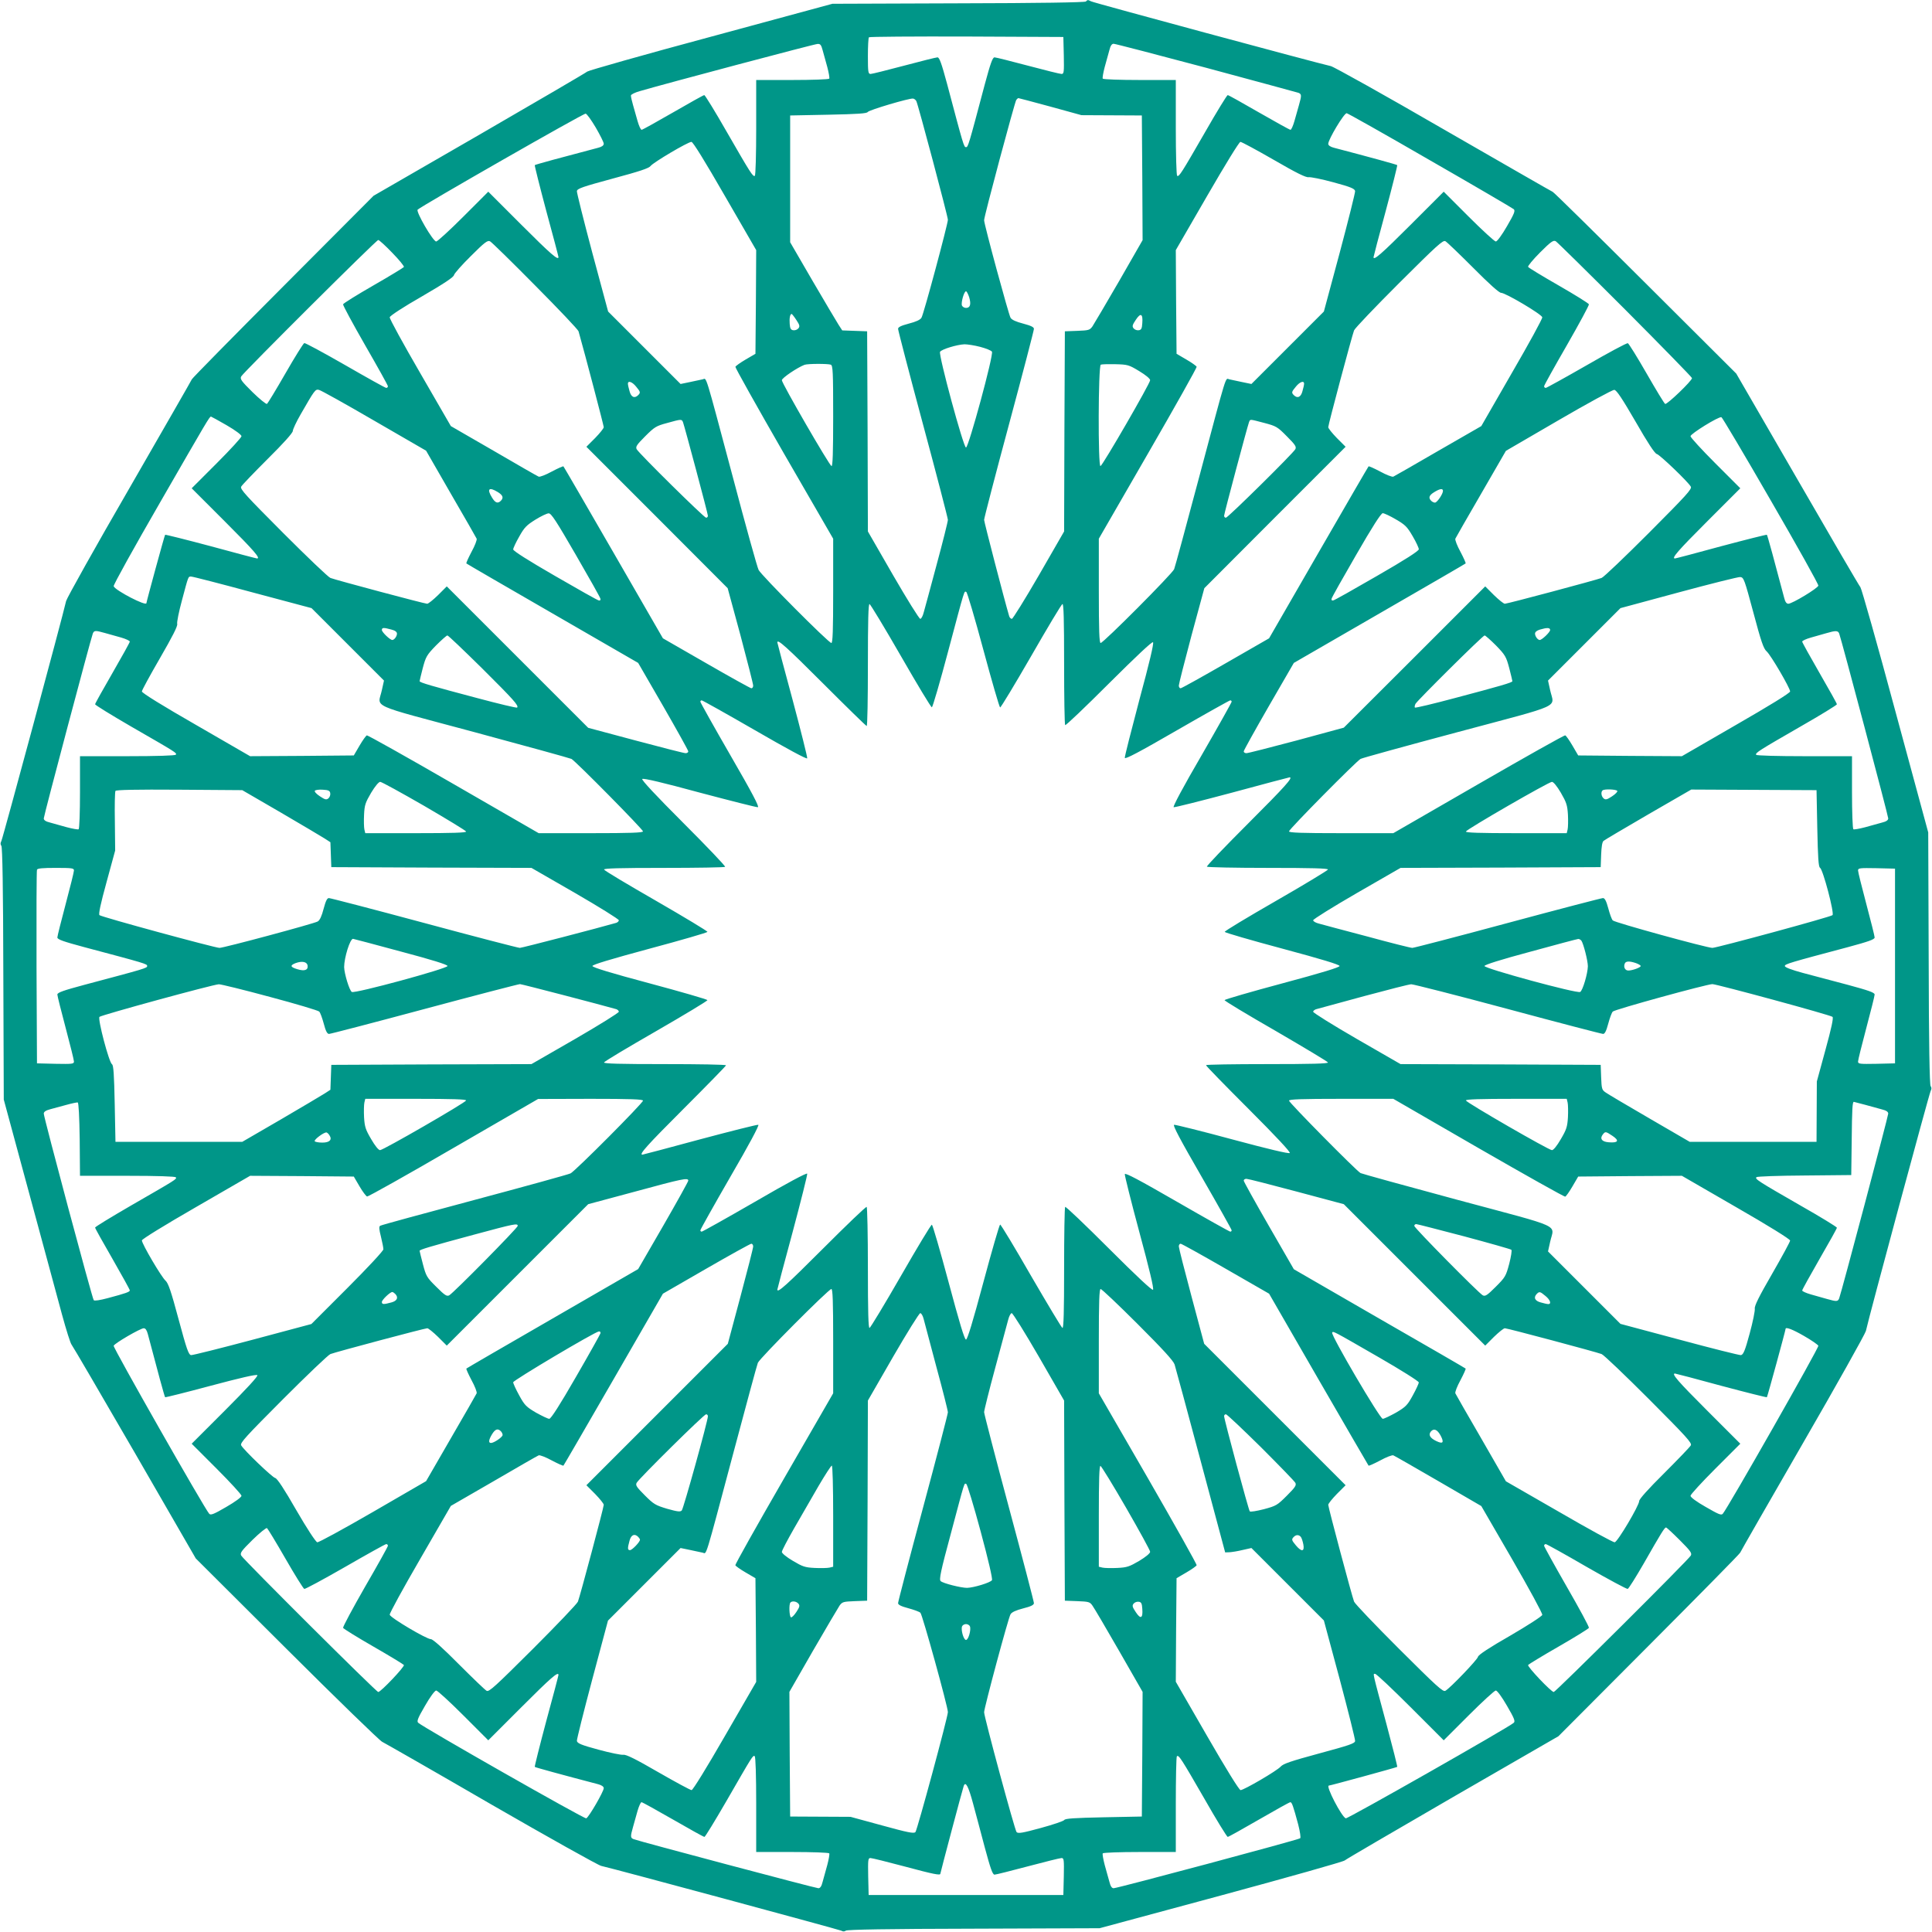
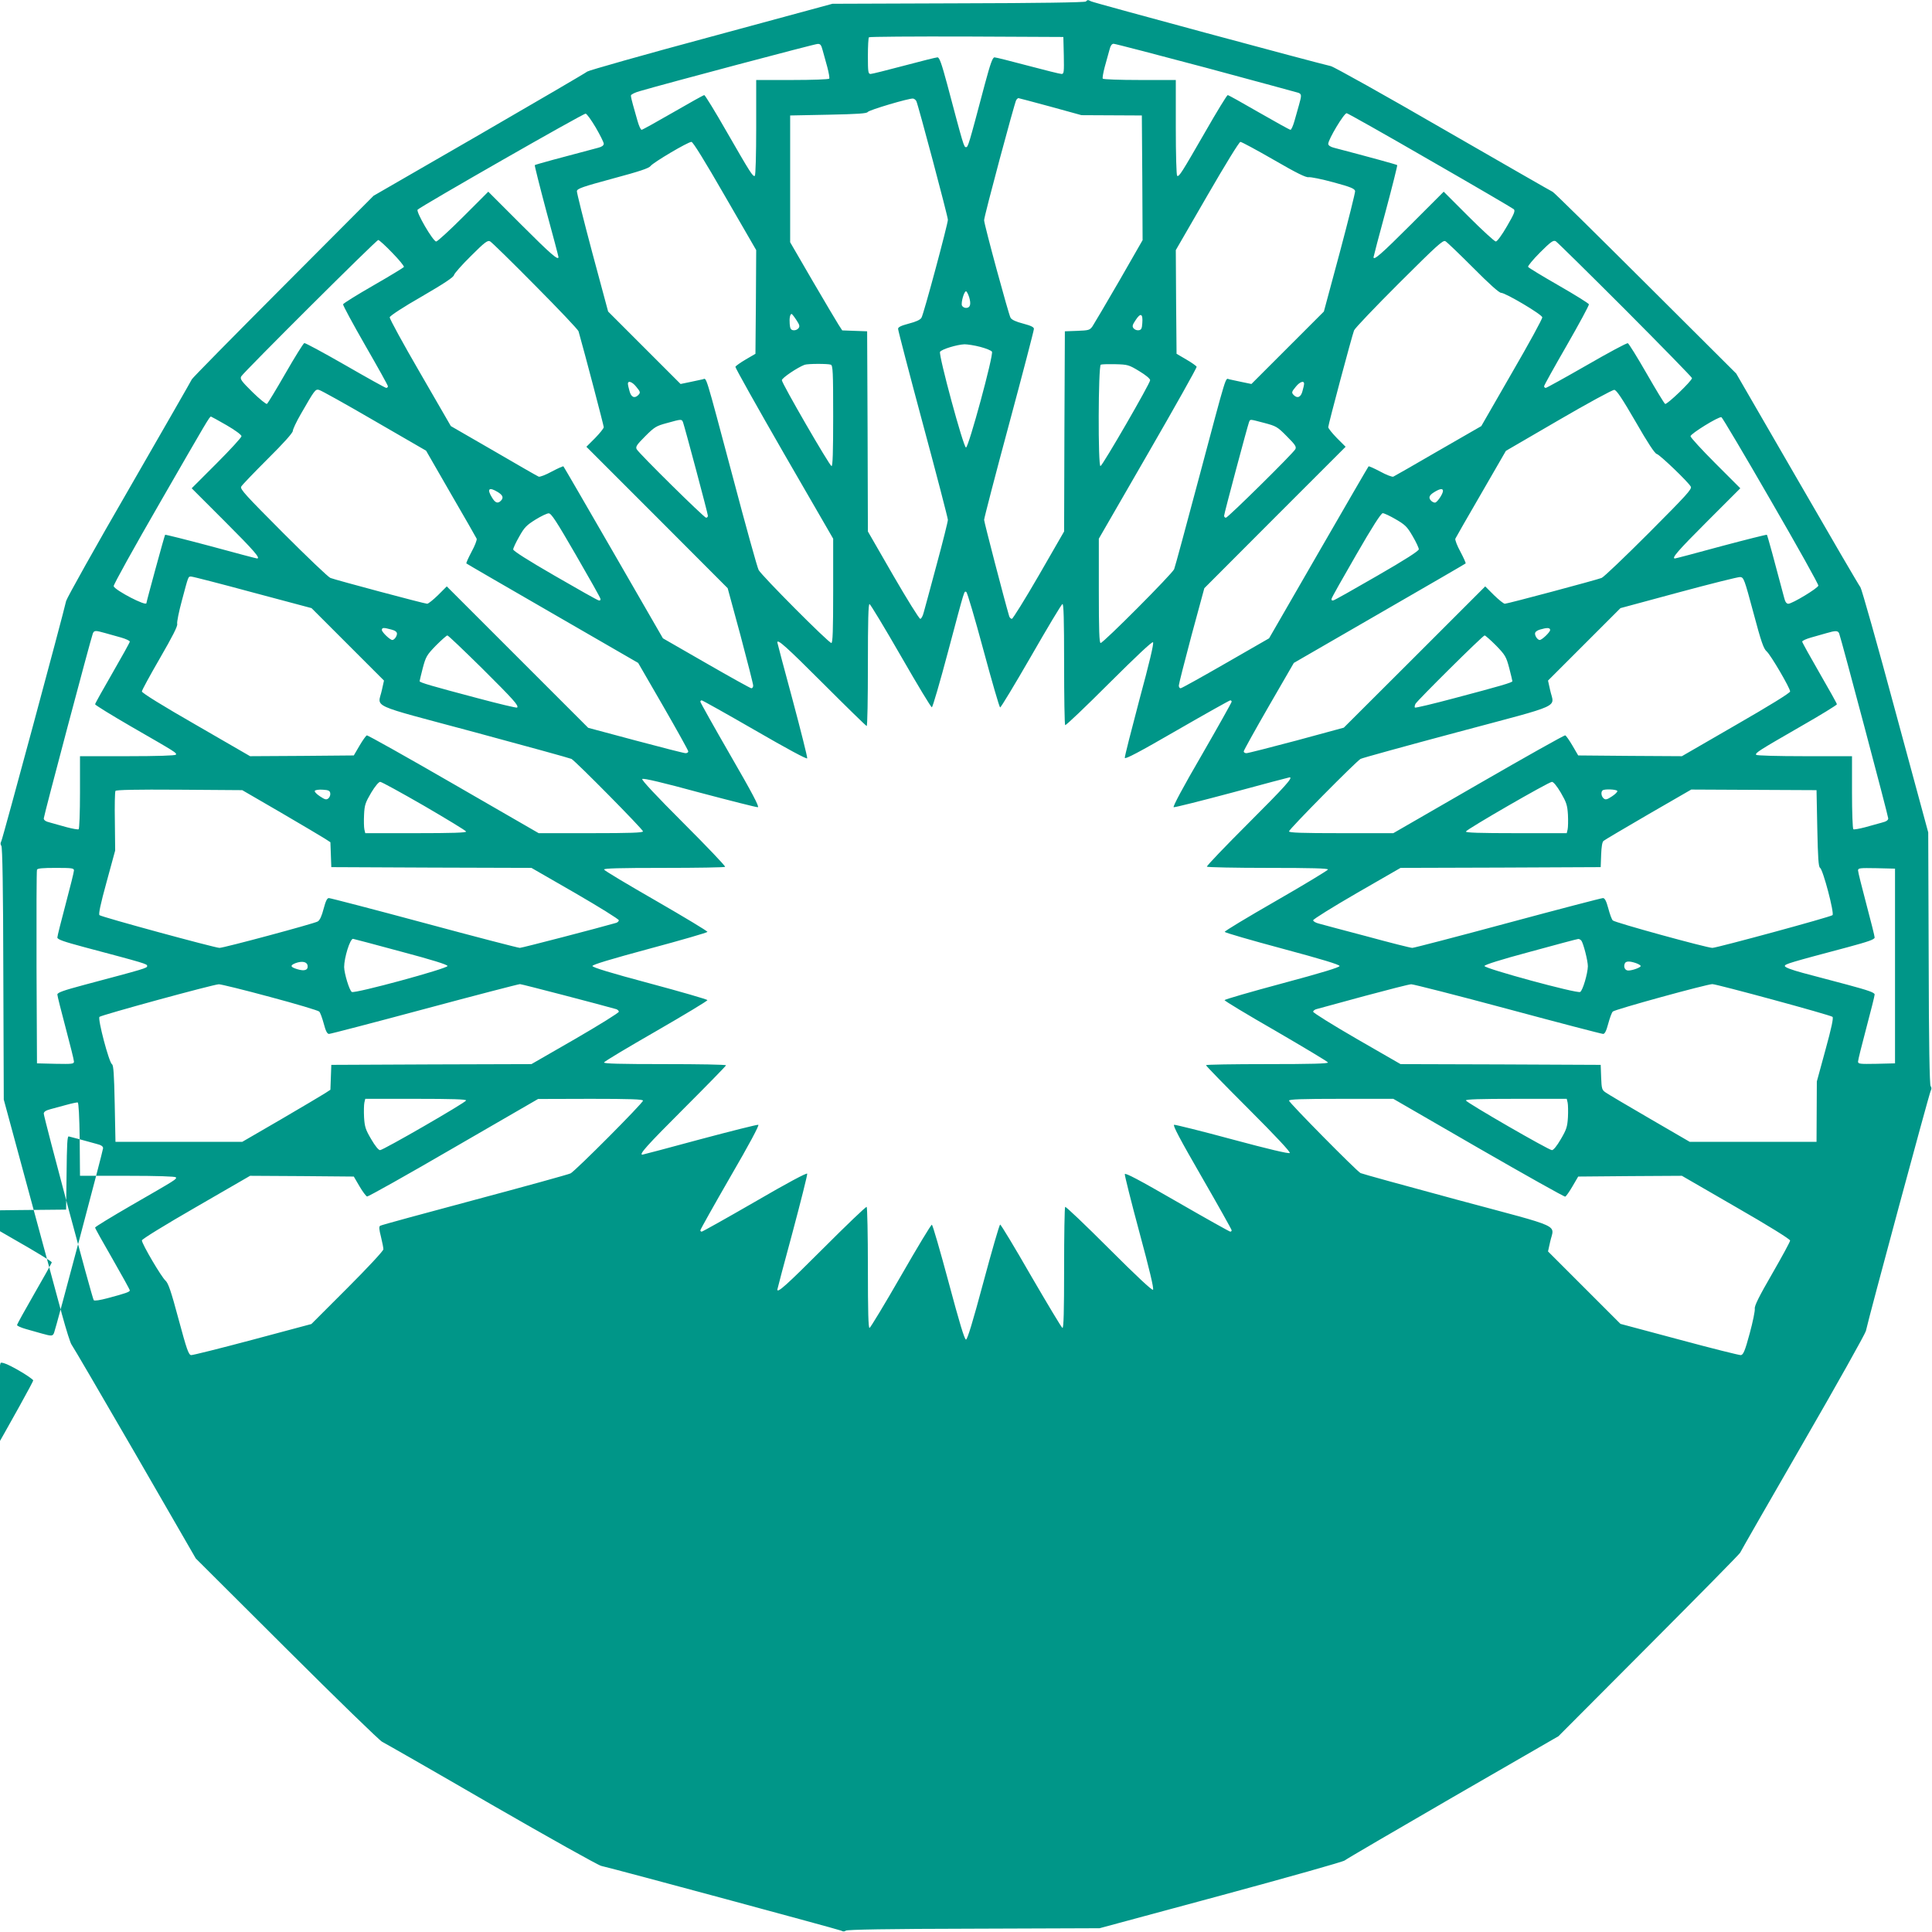
<svg xmlns="http://www.w3.org/2000/svg" version="1.0" width="1280pt" height="1280pt" viewBox="0 0 1280 1280" preserveAspectRatio="xMidYMid meet">
  <g transform="translate(0,1280) scale(0.1,-0.1)" fill="#009688" stroke="none">
-     <path d="M7194 12790 c-6 -6 -311 -11 -844 -12 l-835 -3 -804 -218 c-443 -119 -812 -224 -820 -231 -9 -8 -331 -196 -716 -419 l-700 -404 -600 -602 c-330 -331 -602 -607 -604 -614 -2 -6 -189 -331 -414 -722 -226 -390 -414 -727 -419 -747 -22 -99 -420 -1574 -429 -1590 -7 -13 -7 -23 0 -32 7 -9 12 -279 13 -847 l3 -834 168 -620 c92 -341 191 -703 218 -805 28 -102 56 -192 64 -200 7 -8 195 -330 418 -715 l404 -700 601 -599 c331 -330 616 -607 634 -616 18 -9 344 -195 723 -415 380 -219 707 -402 728 -407 97 -22 1573 -421 1590 -429 12 -7 22 -7 31 0 9 7 279 12 847 13 l834 3 804 217 c443 120 812 224 820 232 9 8 331 196 716 419 l700 404 600 602 c330 331 602 607 604 614 2 6 189 332 414 722 226 391 414 727 419 747 22 101 420 1574 429 1590 7 13 7 23 0 32 -7 9 -12 279 -13 847 l-3 834 -218 804 c-119 443 -224 812 -231 820 -8 9 -196 331 -418 716 l-405 700 -602 600 c-331 330 -607 602 -614 604 -6 2 -331 189 -722 414 -390 226 -727 414 -748 419 -94 21 -1573 420 -1588 429 -22 11 -23 11 -35 -1z m-146 -357 c2 -112 1 -123 -15 -123 -10 0 -110 25 -223 55 -113 30 -212 55 -221 55 -13 0 -27 -40 -64 -177 -108 -407 -111 -418 -125 -418 -14 0 -17 11 -125 418 -37 137 -51 177 -64 177 -9 0 -108 -25 -221 -55 -113 -30 -213 -55 -222 -55 -16 0 -18 12 -18 118 0 65 3 122 7 125 3 4 295 6 647 5 l641 -3 3 -122z m-1598 35 c7 -24 20 -74 31 -112 10 -38 16 -73 13 -77 -3 -5 -113 -9 -245 -9 l-239 0 0 -314 c0 -182 -4 -317 -9 -321 -13 -7 -28 17 -187 293 -76 133 -143 242 -148 242 -5 0 -98 -52 -207 -115 -109 -63 -203 -115 -208 -115 -6 0 -18 26 -27 58 -9 31 -22 79 -30 106 -8 27 -14 55 -14 63 0 7 26 20 58 29 167 49 1160 313 1179 313 18 1 24 -7 33 -41z m2541 -117 c327 -88 602 -163 612 -166 21 -9 21 -17 3 -81 -8 -27 -21 -75 -30 -106 -9 -32 -21 -58 -26 -58 -6 0 -99 52 -209 115 -109 63 -202 115 -207 115 -5 0 -72 -109 -148 -242 -159 -276 -174 -300 -187 -293 -5 4 -9 139 -9 321 l0 314 -239 0 c-132 0 -242 4 -245 9 -3 4 3 39 13 77 11 38 24 88 31 112 7 29 16 42 28 42 10 0 286 -72 613 -159z m-1920 -221 c11 -20 209 -764 209 -786 0 -28 -161 -628 -175 -649 -8 -14 -37 -27 -84 -39 -52 -14 -71 -23 -71 -35 0 -9 74 -294 165 -632 91 -337 165 -623 165 -633 0 -11 -33 -144 -74 -295 -41 -152 -79 -295 -86 -318 -6 -24 -16 -43 -23 -43 -7 0 -88 130 -180 289 l-167 290 -2 663 -3 663 -83 3 -82 3 -24 37 c-13 20 -91 152 -173 292 l-148 255 0 420 0 420 253 5 c194 4 255 8 261 18 8 13 274 92 300 89 8 -1 18 -9 22 -17z m887 -36 l207 -57 200 -1 200 -1 3 -413 2 -413 -156 -272 c-87 -150 -166 -284 -176 -299 -18 -25 -24 -27 -101 -30 l-82 -3 -3 -663 -2 -663 -167 -290 c-92 -159 -173 -289 -179 -289 -7 0 -15 8 -18 18 -32 108 -166 624 -166 638 0 10 74 296 165 633 91 338 165 622 165 632 0 12 -19 21 -71 35 -47 12 -76 25 -84 39 -12 19 -175 618 -175 646 -1 23 203 783 213 797 5 6 11 12 14 12 2 0 97 -25 211 -56z m-3011 -139 c29 -50 53 -98 53 -107 0 -12 -13 -21 -37 -27 -244 -64 -416 -111 -420 -115 -2 -2 32 -138 76 -303 45 -164 81 -302 81 -306 0 -25 -50 18 -245 213 l-220 220 -165 -165 c-91 -91 -172 -165 -180 -165 -21 0 -136 198 -123 211 23 23 1099 639 1113 636 8 -1 38 -43 67 -92z m5527 -217 c298 -171 547 -317 555 -324 11 -10 4 -29 -45 -113 -34 -59 -65 -101 -74 -101 -8 0 -89 74 -180 165 l-165 165 -220 -220 c-194 -194 -245 -238 -245 -214 0 4 36 142 81 307 44 164 78 301 76 303 -4 4 -175 51 -419 115 -24 6 -38 16 -38 26 0 29 104 203 122 203 6 0 255 -140 552 -312z m-4671 -237 l207 -358 -2 -344 -3 -343 -65 -38 c-36 -21 -66 -43 -68 -48 -2 -5 143 -264 322 -575 l326 -564 0 -346 c0 -262 -3 -345 -12 -345 -18 0 -464 448 -482 484 -9 17 -86 294 -171 616 -189 708 -172 653 -199 647 -11 -2 -49 -10 -84 -18 l-63 -13 -240 240 -240 240 -105 390 c-57 214 -103 398 -102 408 3 17 39 29 238 83 175 47 239 68 250 83 18 24 248 160 271 160 10 0 88 -126 222 -359z m3636 240 c150 -87 213 -118 231 -115 14 2 88 -13 165 -34 115 -31 140 -42 143 -58 1 -10 -45 -194 -102 -408 l-105 -390 -240 -240 -240 -240 -63 13 c-35 8 -73 16 -84 18 -27 6 -10 62 -199 -647 -86 -322 -160 -597 -166 -611 -12 -30 -469 -489 -487 -489 -9 0 -12 83 -12 346 l0 345 326 565 c179 310 324 568 322 574 -1 5 -32 27 -68 48 l-65 38 -3 343 -2 344 207 358 c122 211 213 359 221 359 8 0 108 -54 221 -119z m-5840 -616 c45 -46 80 -89 77 -94 -4 -5 -94 -60 -202 -122 -108 -62 -198 -118 -201 -125 -2 -6 64 -128 146 -271 83 -144 151 -266 151 -272 0 -6 -5 -11 -11 -11 -6 0 -128 68 -272 151 -143 82 -265 148 -271 146 -7 -3 -63 -93 -125 -201 -62 -108 -117 -198 -122 -202 -6 -3 -49 32 -96 78 -74 73 -84 87 -75 104 15 27 895 904 908 904 6 0 48 -38 93 -85z m947 -217 c155 -156 284 -292 287 -303 45 -159 167 -625 167 -635 0 -8 -26 -40 -57 -72 l-58 -58 468 -468 468 -469 85 -313 c46 -173 84 -322 84 -332 0 -10 -5 -18 -12 -18 -6 0 -141 75 -299 166 l-287 165 -327 567 c-180 312 -329 569 -332 572 -2 3 -37 -13 -77 -34 -40 -22 -79 -37 -87 -34 -8 3 -142 80 -298 171 l-284 164 -204 353 c-112 193 -203 359 -201 368 2 10 92 69 213 138 148 86 211 128 213 142 2 10 52 67 112 126 91 91 111 106 127 97 10 -5 145 -137 299 -293z m6214 118 c105 -106 172 -166 185 -166 29 0 269 -142 273 -162 2 -9 -89 -175 -201 -368 l-203 -353 -285 -164 c-156 -91 -290 -167 -298 -171 -8 -3 -47 12 -87 34 -40 21 -75 37 -77 34 -3 -3 -152 -260 -332 -572 l-327 -567 -287 -165 c-158 -91 -293 -166 -299 -166 -7 0 -12 8 -12 18 0 10 38 159 84 332 l85 313 468 469 468 468 -58 58 c-31 32 -57 64 -57 72 0 17 157 605 171 641 5 14 140 155 298 313 250 249 291 287 307 278 11 -6 93 -85 184 -176z m1008 -278 c243 -244 442 -448 442 -453 0 -18 -167 -178 -178 -171 -6 3 -61 94 -123 202 -62 108 -118 198 -124 200 -7 3 -129 -63 -273 -146 -143 -82 -266 -150 -271 -150 -6 0 -11 5 -11 11 0 6 68 128 151 272 82 143 148 265 146 271 -3 7 -93 63 -201 125 -108 62 -199 117 -202 123 -3 5 32 48 79 95 72 72 88 83 104 75 10 -6 217 -210 461 -454z m-4347 83 c14 -47 7 -71 -21 -71 -11 0 -23 7 -27 16 -7 19 14 94 27 94 5 0 14 -18 21 -39z m-1145 -151 c22 -33 24 -42 14 -55 -7 -9 -23 -15 -34 -13 -16 2 -22 11 -24 42 -3 37 2 66 13 66 2 0 17 -18 31 -40z m2292 -21 c-2 -36 -7 -45 -24 -47 -11 -2 -27 4 -34 13 -10 13 -8 22 15 56 32 49 48 41 43 -22z m-1074 -157 c38 -10 73 -24 78 -32 12 -21 -155 -635 -172 -635 -17 0 -183 614 -172 634 10 17 112 48 162 50 19 0 66 -7 104 -17z m-990 -118 c14 -5 16 -45 16 -341 0 -238 -3 -334 -11 -331 -15 5 -329 548 -329 569 0 15 103 84 150 102 21 8 155 8 174 1z m2044 -43 c43 -26 72 -50 72 -60 0 -21 -314 -564 -329 -569 -17 -6 -15 664 2 672 6 3 50 4 97 3 81 -2 89 -4 158 -46z m-3334 -102 c29 -35 31 -40 14 -57 -24 -24 -47 -13 -57 26 -6 20 -11 43 -11 50 0 22 28 13 54 -19z m4426 19 c0 -7 -5 -30 -11 -50 -10 -39 -33 -50 -57 -26 -17 17 -15 22 14 57 26 32 54 41 54 19z m-6161 -245 l344 -199 164 -285 c91 -156 167 -290 171 -298 3 -8 -12 -47 -34 -87 -21 -40 -37 -75 -34 -77 3 -3 260 -152 572 -332 l566 -327 166 -287 c91 -158 166 -293 166 -299 0 -7 -8 -12 -18 -12 -10 0 -159 38 -331 84 l-314 84 -468 468 -469 469 -58 -58 c-32 -31 -64 -57 -72 -57 -17 0 -605 157 -641 171 -14 5 -155 140 -313 298 -249 250 -287 291 -278 307 6 11 85 93 176 184 103 102 166 172 166 185 0 10 23 60 52 110 92 160 97 168 121 162 12 -2 177 -94 366 -204z m8358 -8 c79 -138 127 -211 140 -213 19 -4 207 -184 225 -216 9 -16 -29 -57 -278 -307 -158 -158 -299 -293 -313 -298 -36 -14 -624 -171 -641 -171 -8 0 -40 26 -72 57 l-58 58 -468 -468 -469 -468 -313 -85 c-173 -46 -322 -84 -332 -84 -10 0 -18 5 -18 12 0 6 75 141 166 299 l166 287 566 327 c312 180 569 329 572 332 3 2 -13 37 -34 77 -22 40 -37 79 -34 87 4 8 80 142 171 298 l164 284 349 203 c192 112 358 202 369 201 15 -1 52 -57 142 -212z m-9336 -22 c57 -33 99 -64 99 -73 0 -8 -74 -89 -165 -180 l-165 -165 220 -220 c195 -195 238 -245 213 -245 -4 0 -142 36 -306 81 -165 44 -301 78 -303 76 -4 -4 -124 -444 -124 -453 0 -23 -206 84 -217 112 -3 8 136 258 308 556 314 545 327 568 337 568 2 0 49 -26 103 -57z m10231 -499 c175 -302 317 -556 315 -564 -3 -17 -173 -120 -199 -120 -12 0 -21 13 -27 38 -64 243 -111 415 -115 419 -2 2 -138 -32 -303 -76 -164 -45 -302 -81 -306 -81 -25 0 18 50 213 245 l220 220 -165 165 c-91 91 -165 172 -165 180 0 16 187 132 205 126 5 -1 153 -250 327 -552z m-7207 519 c11 -30 165 -606 165 -620 0 -7 -5 -13 -12 -13 -13 0 -444 425 -460 454 -8 16 0 29 56 85 62 62 73 69 144 88 97 27 98 27 107 6z m3851 -5 c79 -21 87 -25 150 -89 56 -56 64 -69 56 -85 -16 -29 -447 -454 -460 -454 -7 0 -12 6 -12 13 0 14 154 590 165 620 9 21 1 21 101 -5z m-5078 -458 c34 -21 40 -38 20 -58 -20 -20 -37 -14 -58 21 -36 58 -21 73 38 37z m6262 8 c0 -21 -39 -78 -53 -78 -7 0 -18 5 -25 12 -20 20 -14 37 21 58 37 23 57 25 57 8z m-5745 -424 c88 -152 162 -283 163 -291 2 -9 -2 -13 -11 -11 -8 1 -139 75 -291 163 -175 101 -276 165 -276 175 0 8 18 47 40 85 34 61 48 75 107 112 37 23 77 42 88 42 17 1 51 -52 180 -275z m5433 235 c62 -36 75 -49 111 -111 23 -39 41 -78 41 -87 0 -11 -90 -69 -276 -176 -152 -88 -283 -162 -291 -163 -9 -2 -13 2 -11 11 1 8 75 139 163 291 107 186 165 276 176 276 9 0 48 -18 87 -41z m-7574 -484 l390 -104 240 -240 240 -240 -14 -63 c-26 -121 -100 -87 611 -278 345 -93 635 -173 645 -178 29 -16 474 -467 474 -480 0 -9 -83 -12 -346 -12 l-345 0 -565 326 c-310 179 -568 324 -574 322 -5 -2 -27 -32 -48 -68 l-38 -65 -343 -3 -344 -2 -358 207 c-218 125 -359 212 -359 222 0 8 54 107 120 221 82 142 118 212 114 226 -3 12 11 81 31 155 45 168 41 159 62 159 10 0 193 -47 407 -105z m9943 -135 c50 -188 67 -238 87 -255 27 -23 156 -244 156 -266 0 -10 -140 -96 -359 -222 l-358 -207 -344 2 -343 3 -38 65 c-21 36 -43 67 -48 68 -6 2 -264 -143 -574 -322 l-565 -326 -345 0 c-263 0 -346 3 -346 12 0 14 445 464 474 480 10 6 301 86 645 178 711 190 637 157 611 278 l-14 63 240 240 240 240 385 104 c211 57 395 103 408 102 24 -2 28 -14 88 -237z m-5102 -245 c56 -208 106 -380 111 -382 5 -1 97 152 205 339 108 188 201 344 208 346 8 3 11 -101 11 -395 0 -220 3 -403 7 -407 4 -4 134 120 290 276 184 183 286 279 292 273 7 -7 -25 -140 -90 -380 -54 -204 -98 -377 -97 -386 2 -11 92 36 346 183 189 109 348 198 353 198 5 0 9 -4 9 -9 0 -5 -89 -164 -198 -353 -124 -213 -194 -344 -186 -346 7 -2 182 42 388 97 206 56 377 101 380 101 25 0 -30 -61 -273 -304 -154 -154 -278 -283 -275 -288 3 -4 185 -8 405 -8 289 0 400 -3 397 -11 -2 -6 -157 -100 -345 -208 -188 -108 -341 -200 -339 -205 1 -5 173 -55 382 -111 261 -70 379 -106 379 -115 0 -9 -118 -45 -379 -115 -209 -56 -381 -106 -383 -111 -1 -5 152 -97 340 -205 187 -109 343 -202 345 -208 3 -8 -111 -11 -402 -11 -223 0 -406 -3 -406 -7 0 -5 127 -135 282 -290 182 -182 279 -286 273 -292 -7 -6 -142 26 -380 90 -203 55 -377 98 -386 97 -11 -2 37 -93 183 -346 109 -189 198 -348 198 -353 0 -5 -4 -9 -9 -9 -5 0 -164 89 -353 198 -253 146 -344 194 -346 183 -1 -9 42 -182 97 -386 65 -240 97 -373 90 -380 -6 -6 -109 90 -292 273 -156 156 -286 280 -290 276 -4 -4 -7 -187 -7 -407 0 -286 -3 -398 -11 -395 -6 2 -99 158 -208 345 -108 188 -200 341 -205 340 -5 -2 -55 -174 -111 -383 -71 -265 -106 -379 -115 -379 -10 0 -44 114 -115 379 -56 209 -106 381 -111 382 -5 2 -97 -151 -205 -339 -108 -188 -202 -343 -208 -345 -8 -3 -11 108 -11 397 0 220 -4 402 -8 405 -5 3 -134 -121 -288 -275 -243 -243 -304 -298 -304 -273 0 3 45 174 101 380 55 206 99 381 97 388 -2 8 -133 -62 -346 -186 -189 -109 -348 -198 -353 -198 -5 0 -9 4 -9 9 0 5 89 164 198 353 124 213 194 344 186 346 -7 2 -182 -42 -388 -97 -206 -56 -377 -101 -380 -101 -25 0 30 61 274 305 154 154 280 283 280 287 0 5 -183 8 -406 8 -299 0 -405 3 -402 11 2 7 158 100 346 208 187 108 340 200 339 205 -2 5 -174 55 -383 111 -259 69 -379 106 -379 115 0 9 120 45 379 115 209 56 381 106 383 111 1 5 -152 97 -339 205 -188 108 -344 201 -346 208 -3 8 101 11 396 11 219 0 402 3 406 7 4 4 -120 134 -276 290 -183 183 -279 286 -273 292 7 7 141 -25 380 -90 204 -54 377 -98 386 -97 11 2 -36 92 -183 346 -109 189 -198 348 -198 353 0 5 4 9 9 9 5 0 164 -89 353 -198 211 -122 344 -194 346 -186 2 7 -42 182 -97 388 -56 206 -101 377 -101 380 0 25 61 -30 305 -274 154 -154 283 -280 287 -280 5 0 8 183 8 406 0 292 3 405 11 402 6 -2 100 -157 208 -345 108 -188 200 -341 205 -339 5 1 54 168 108 372 114 428 105 397 120 392 6 -2 57 -175 113 -383z m-3922 134 c25 -6 37 -16 37 -27 0 -18 -18 -42 -31 -42 -15 0 -69 52 -69 66 0 17 12 17 63 3z m7677 -3 c0 -14 -54 -66 -69 -66 -13 0 -31 24 -31 42 0 11 12 21 33 27 47 14 67 13 67 -3z m-9574 -20 c27 -8 75 -21 107 -30 31 -9 57 -21 57 -27 0 -5 -52 -99 -115 -208 -63 -109 -115 -202 -115 -207 0 -5 107 -71 238 -147 302 -174 304 -175 297 -187 -4 -6 -125 -10 -321 -10 l-314 0 0 -239 c0 -132 -4 -242 -9 -245 -4 -3 -39 3 -77 13 -38 11 -88 24 -111 31 -30 7 -43 16 -43 28 0 17 311 1188 325 1225 9 21 17 21 81 3z m11489 -3 c14 -37 325 -1208 325 -1225 0 -12 -13 -21 -42 -28 -24 -7 -74 -20 -112 -31 -38 -10 -73 -16 -77 -13 -5 3 -9 113 -9 245 l0 239 -314 0 c-182 0 -317 4 -321 9 -7 13 17 28 293 187 133 76 242 143 242 148 0 5 -52 98 -115 207 -63 109 -115 203 -115 208 0 6 26 18 58 27 31 9 77 22 102 29 61 18 77 18 85 -2z m-8992 -230 c213 -212 245 -248 233 -261 -4 -3 -122 25 -264 63 -302 80 -382 103 -382 112 0 4 10 43 21 87 20 75 26 86 87 149 37 37 71 67 76 67 6 0 108 -98 229 -217z m6719 150 c61 -63 67 -74 87 -149 11 -44 21 -83 21 -87 0 -9 -80 -32 -382 -112 -142 -38 -260 -66 -264 -63 -3 4 -1 15 4 25 15 25 446 453 458 453 5 0 39 -30 76 -67z m-7102 -1062 c151 -88 276 -164 278 -170 3 -8 -93 -11 -332 -11 l-336 0 -6 25 c-3 14 -4 58 -2 98 3 64 9 80 47 145 26 43 50 72 60 72 9 0 140 -72 291 -159z m7531 87 c37 -64 43 -82 47 -145 2 -40 1 -84 -2 -98 l-6 -25 -336 0 c-239 0 -335 3 -332 11 5 15 549 329 570 329 10 0 33 -28 59 -72z m-8481 -131 c140 -82 272 -160 292 -173 l37 -24 3 -82 3 -83 663 -3 663 -2 290 -167 c159 -92 289 -173 289 -180 0 -6 -8 -14 -17 -17 -110 -32 -625 -166 -639 -166 -10 0 -296 74 -633 165 -338 91 -623 165 -632 165 -12 0 -21 -19 -35 -71 -12 -47 -25 -76 -39 -84 -23 -14 -622 -175 -651 -175 -32 1 -783 205 -795 217 -7 7 7 74 47 219 l57 209 -2 192 c-2 106 0 197 4 203 5 7 134 10 423 8 l417 -3 255 -148z m328 127 c2 -11 -4 -27 -13 -34 -13 -10 -22 -8 -55 14 -23 15 -38 31 -34 37 3 5 27 9 52 7 39 -2 48 -7 50 -24z m8527 16 c3 -5 -12 -21 -35 -36 -33 -22 -43 -24 -55 -14 -16 13 -20 42 -8 53 10 11 91 8 98 -3z m1325 -248 c4 -194 8 -255 18 -261 20 -12 96 -301 83 -314 -12 -12 -764 -216 -796 -217 -35 0 -648 168 -660 182 -7 7 -20 43 -30 81 -13 48 -23 67 -35 67 -9 0 -293 -74 -631 -165 -337 -91 -622 -165 -632 -165 -11 0 -146 34 -300 76 -155 41 -299 79 -319 85 -21 5 -38 15 -38 22 0 7 130 88 289 180 l290 167 663 2 663 3 3 82 c2 53 7 85 16 92 8 7 141 85 297 176 l284 164 415 -2 415 -2 5 -253z m-11550 -279 c0 -10 -25 -110 -55 -223 -30 -113 -55 -212 -55 -221 0 -13 40 -27 178 -64 406 -108 417 -111 417 -125 0 -14 -11 -17 -417 -125 -138 -37 -178 -51 -178 -64 0 -9 25 -108 55 -221 30 -113 55 -213 55 -223 0 -16 -11 -17 -122 -15 l-123 3 -3 635 c-1 349 0 641 3 648 3 9 38 12 125 12 108 0 120 -2 120 -17z m12065 -633 l0 -645 -122 -3 c-112 -2 -123 -1 -123 15 0 10 25 110 55 223 30 113 55 212 55 221 0 13 -40 27 -177 64 -98 26 -232 61 -298 79 -77 21 -120 37 -120 46 0 13 34 23 418 125 137 37 177 51 177 64 0 9 -25 108 -55 221 -30 113 -55 213 -55 223 0 16 11 17 123 15 l122 -3 0 -645z m-9900 96 c207 -55 310 -87 310 -96 0 -17 -614 -184 -634 -172 -16 9 -50 121 -51 165 0 61 39 188 59 187 3 0 146 -38 316 -84z m7822 72 c14 -20 43 -133 43 -170 -1 -48 -34 -161 -51 -170 -20 -12 -634 155 -634 172 0 8 107 42 305 95 168 46 310 84 316 84 6 1 16 -5 21 -11z m-8439 -166 c4 -29 -20 -38 -69 -23 -46 14 -49 25 -11 40 44 16 77 9 80 -17z m8801 17 c17 -6 31 -15 31 -19 0 -10 -55 -30 -82 -30 -21 0 -33 22 -24 45 6 18 31 19 75 4z m-9050 -224 c173 -46 320 -90 326 -97 7 -7 20 -43 30 -80 13 -50 23 -68 35 -68 9 0 293 74 632 165 339 91 624 165 633 165 12 0 548 -140 638 -166 9 -3 17 -11 17 -17 0 -7 -130 -88 -289 -180 l-290 -167 -663 -2 -663 -3 -3 -83 -3 -82 -37 -24 c-20 -13 -152 -91 -292 -173 l-255 -148 -420 0 -420 0 -5 253 c-4 194 -8 255 -18 261 -20 12 -96 301 -83 314 12 12 754 215 791 216 14 0 166 -37 339 -84z m8201 -80 c338 -91 622 -165 631 -165 11 0 21 19 34 68 10 37 23 73 30 80 12 14 625 182 660 182 32 -1 784 -205 796 -217 7 -7 -7 -74 -47 -219 l-57 -209 -1 -200 -1 -200 -420 0 -420 0 -265 154 c-146 85 -277 162 -292 173 -25 17 -27 24 -30 101 l-3 82 -663 3 -663 2 -290 167 c-159 92 -289 173 -289 180 0 7 12 16 28 19 15 4 155 42 312 85 157 42 296 78 310 78 14 0 302 -73 640 -164z m-6902 -606 c-5 -15 -549 -329 -570 -329 -10 0 -33 28 -59 73 -37 63 -43 81 -47 144 -2 40 -1 84 2 98 l6 25 336 0 c239 0 335 -3 332 -11z m1172 -1 c0 -16 -448 -466 -480 -482 -14 -7 -300 -86 -637 -176 -336 -90 -617 -166 -624 -171 -9 -5 -8 -22 5 -73 9 -36 16 -73 16 -83 0 -10 -104 -122 -238 -256 l-239 -239 -389 -104 c-214 -57 -398 -103 -408 -102 -17 3 -29 38 -83 238 -50 187 -68 238 -86 255 -27 23 -157 244 -157 267 0 8 147 99 359 221 l358 207 344 -2 343 -3 38 -65 c21 -36 44 -66 50 -67 7 -2 265 143 573 322 l560 324 348 1 c263 0 347 -3 347 -12z m5535 -314 c311 -179 569 -324 575 -322 5 1 27 32 48 68 l38 65 343 3 344 2 358 -207 c216 -124 359 -213 359 -222 0 -8 -54 -107 -119 -220 -88 -152 -118 -213 -115 -231 2 -14 -13 -88 -34 -165 -31 -115 -42 -140 -58 -143 -10 -1 -194 45 -409 103 l-389 104 -240 240 -240 240 14 63 c26 121 100 87 -611 278 -345 93 -635 173 -645 178 -29 16 -474 467 -474 480 0 9 83 12 346 12 l345 0 564 -326z m591 301 c3 -14 4 -58 2 -98 -4 -63 -10 -81 -47 -144 -26 -45 -49 -73 -59 -73 -21 0 -565 314 -570 329 -3 8 93 11 332 11 l336 0 6 -25z m-9858 -243 l2 -242 315 0 c195 0 316 -4 320 -10 7 -12 5 -13 -297 -187 -131 -76 -238 -141 -238 -146 0 -5 52 -98 115 -207 63 -110 115 -204 115 -209 0 -10 -24 -19 -148 -52 -49 -13 -86 -19 -91 -13 -10 11 -331 1211 -331 1236 0 12 13 21 43 29 23 6 71 19 107 29 36 10 70 17 75 16 6 -2 11 -94 13 -244z m11827 229 c39 -11 89 -24 113 -31 29 -7 42 -16 42 -28 0 -17 -311 -1188 -325 -1224 -9 -22 -17 -22 -81 -4 -27 8 -75 21 -106 30 -32 9 -58 21 -58 26 0 6 52 99 115 209 63 109 115 202 115 207 0 5 -109 72 -243 148 -280 161 -302 175 -290 187 5 5 148 10 318 11 l310 3 3 230 c2 207 5 255 14 255 2 0 35 -9 73 -19z m-10172 -203 c19 -29 1 -48 -47 -48 -25 0 -47 4 -51 9 -6 11 65 63 79 58 5 -2 14 -10 19 -19z m8501 -4 c46 -31 37 -47 -25 -42 -47 3 -62 25 -39 53 16 20 19 19 64 -11z m-6124 -296 c0 -6 -75 -141 -166 -299 l-166 -287 -566 -327 c-312 -180 -569 -329 -572 -332 -3 -2 13 -37 34 -77 22 -40 37 -79 34 -87 -4 -8 -80 -142 -171 -298 l-164 -284 -352 -204 c-194 -112 -360 -203 -369 -201 -10 2 -69 92 -139 213 -79 138 -127 211 -140 213 -19 4 -207 184 -225 216 -9 16 29 57 278 307 158 158 299 293 313 298 36 14 625 171 642 171 7 0 39 -26 71 -57 l58 -58 468 468 469 469 309 83 c316 86 354 94 354 73z m4029 -72 l314 -84 468 -468 469 -469 58 58 c32 31 64 57 72 57 17 0 605 -157 641 -171 14 -5 155 -140 313 -298 249 -250 287 -291 278 -307 -6 -11 -85 -93 -176 -184 -106 -105 -166 -172 -166 -185 0 -29 -142 -269 -162 -273 -9 -2 -175 89 -368 201 l-353 203 -164 285 c-91 156 -167 290 -171 298 -3 8 12 47 34 87 21 40 37 75 34 77 -3 3 -260 152 -572 331 l-566 327 -166 288 c-91 158 -166 293 -166 299 0 7 8 12 18 12 10 0 159 -38 331 -84z m-5159 -228 c0 -13 -425 -444 -454 -460 -16 -8 -29 0 -85 56 -64 63 -68 71 -89 150 -12 46 -22 86 -22 89 0 8 67 28 360 107 271 73 290 77 290 58z m6270 -69 c168 -45 309 -85 313 -89 5 -4 -2 -46 -14 -93 -22 -82 -26 -89 -90 -153 -56 -56 -69 -64 -85 -56 -29 16 -454 447 -454 460 0 7 6 12 13 12 6 0 149 -37 317 -81z m-4710 -67 c0 -10 -38 -159 -84 -331 l-84 -314 -468 -468 -469 -469 58 -58 c31 -32 57 -64 57 -72 0 -17 -157 -605 -171 -641 -5 -14 -140 -155 -298 -313 -250 -249 -291 -287 -307 -278 -11 6 -93 85 -184 176 -105 106 -172 166 -185 166 -29 0 -269 142 -273 162 -2 9 89 175 201 368 l204 353 284 164 c156 91 290 168 298 171 8 3 47 -12 87 -34 40 -21 75 -37 77 -34 3 3 152 260 332 572 l327 567 286 165 c158 91 293 166 300 166 6 0 12 -8 12 -18z m3131 -148 l287 -165 327 -567 c180 -312 330 -569 332 -572 2 -3 37 13 77 34 40 22 79 37 87 34 8 -3 142 -80 299 -171 l284 -165 204 -352 c112 -194 202 -359 200 -369 -2 -9 -93 -68 -213 -138 -138 -79 -211 -127 -213 -140 -4 -19 -184 -207 -216 -225 -16 -9 -57 29 -307 278 -158 158 -293 299 -298 313 -14 36 -171 624 -171 641 0 8 26 40 57 72 l58 58 -469 469 -468 468 -84 314 c-46 172 -84 321 -84 331 0 10 5 18 12 18 6 0 141 -75 299 -166z m-2601 -480 l0 -345 -326 -565 c-179 -310 -324 -568 -322 -574 1 -5 32 -27 68 -48 l65 -38 3 -343 2 -344 -207 -358 c-123 -214 -213 -359 -221 -359 -8 0 -108 54 -221 119 -150 87 -213 118 -231 115 -14 -2 -88 13 -165 34 -115 31 -140 42 -143 58 -1 10 45 194 102 408 l104 389 241 241 240 240 63 -13 c35 -8 73 -16 84 -18 27 -6 10 -62 199 647 86 322 160 597 166 611 12 30 469 489 487 489 9 0 12 -83 12 -346z m2017 114 c166 -166 236 -242 245 -268 6 -19 84 -307 173 -640 l162 -605 29 1 c16 1 55 7 87 15 l58 13 240 -240 240 -240 105 -390 c57 -214 103 -398 102 -409 -3 -16 -38 -28 -238 -82 -188 -51 -238 -68 -255 -87 -23 -27 -244 -156 -266 -156 -9 0 -97 142 -222 359 l-207 359 2 343 3 343 65 38 c36 21 67 43 68 48 2 6 -143 264 -322 575 l-326 564 0 345 c0 263 3 346 12 346 7 0 117 -104 245 -232z m-4919 200 c24 -24 13 -47 -25 -57 -51 -14 -63 -14 -63 3 0 14 54 66 69 66 4 0 12 -5 19 -12z m7621 -14 c32 -26 41 -54 19 -54 -7 0 -30 5 -50 11 -39 10 -50 33 -26 57 17 17 22 15 57 -14z m-4120 -151 c6 -21 44 -165 85 -320 42 -154 76 -289 76 -300 0 -10 -74 -295 -165 -633 -91 -338 -165 -622 -165 -631 0 -11 19 -21 68 -34 37 -10 73 -23 80 -30 13 -12 182 -623 182 -658 0 -32 -203 -781 -215 -795 -10 -11 -50 -3 -221 44 l-209 57 -200 1 -200 1 -3 413 -2 413 156 272 c87 150 166 284 176 299 18 25 24 27 101 30 l82 3 3 663 2 663 167 290 c92 159 173 289 180 289 7 0 17 -17 22 -37z m764 -252 l167 -290 2 -663 3 -663 82 -3 c77 -3 84 -5 101 -30 11 -15 90 -149 176 -299 l156 -272 -2 -413 -3 -413 -253 -5 c-194 -4 -255 -8 -261 -18 -4 -7 -75 -31 -156 -53 -121 -33 -150 -38 -160 -27 -12 13 -215 763 -215 794 0 28 161 628 175 649 8 14 37 27 84 39 52 13 71 23 71 35 0 9 -74 293 -165 631 -91 338 -165 624 -165 634 0 11 33 144 74 295 41 152 79 295 86 319 6 23 16 42 23 42 7 0 88 -130 180 -289z m-5904 152 c65 -247 111 -416 115 -420 2 -2 138 32 302 76 195 52 302 77 309 70 6 -6 -68 -87 -213 -232 l-222 -222 165 -165 c91 -91 165 -172 165 -180 0 -9 -42 -40 -101 -74 -84 -49 -103 -56 -113 -45 -31 34 -638 1101 -633 1113 7 17 176 115 199 116 12 0 20 -12 27 -37z m10973 -14 c49 -28 92 -58 95 -65 5 -12 -602 -1079 -633 -1113 -10 -12 -28 -4 -113 45 -60 34 -101 64 -101 74 0 8 74 89 165 180 l165 165 -220 220 c-195 195 -238 245 -213 245 4 0 142 -36 306 -81 165 -44 301 -78 303 -76 4 4 124 444 124 453 0 14 46 -3 122 -47z m-7974 17 c-2 -7 -75 -138 -163 -290 -107 -186 -165 -276 -176 -276 -9 0 -48 19 -88 41 -64 38 -75 48 -111 114 -22 40 -40 79 -40 87 0 13 542 335 568 337 8 1 12 -5 10 -13z m5160 -160 c144 -83 262 -157 262 -165 0 -7 -18 -46 -40 -86 -36 -66 -47 -76 -111 -114 -40 -22 -79 -41 -88 -41 -19 0 -345 555 -335 571 7 11 -2 16 312 -165z m-4448 -389 c0 -30 -162 -613 -173 -624 -10 -11 -29 -8 -97 11 -77 23 -89 30 -148 89 -54 54 -63 67 -54 83 16 29 446 454 460 454 7 0 12 -6 12 -13z m3663 -204 c120 -120 223 -226 229 -237 8 -16 0 -29 -56 -85 -64 -64 -71 -68 -153 -90 -47 -12 -89 -19 -93 -14 -8 9 -170 609 -170 631 0 6 5 12 12 12 7 0 110 -98 231 -217z m-5035 105 c7 -7 12 -18 12 -25 0 -14 -57 -53 -77 -53 -18 0 -16 20 7 58 21 34 38 40 58 20z m6227 -30 c24 -46 15 -57 -30 -35 -41 20 -53 41 -35 63 20 23 43 13 65 -28z m-4025 -533 l0 -335 -25 -6 c-14 -3 -58 -4 -98 -2 -64 3 -80 9 -144 47 -41 24 -73 50 -73 59 0 9 37 79 81 156 45 78 117 203 161 279 44 75 84 137 89 137 5 0 9 -136 9 -335z m1941 55 c87 -151 159 -282 159 -291 0 -10 -29 -34 -72 -60 -65 -38 -81 -44 -145 -47 -40 -2 -84 -1 -98 2 l-25 6 0 336 c0 240 3 335 11 332 6 -2 83 -127 170 -278z m-964 -156 c51 -189 80 -314 75 -323 -9 -16 -121 -50 -165 -51 -40 0 -160 30 -175 45 -11 10 0 65 68 316 96 360 87 332 102 327 6 -2 49 -143 95 -314z m-4606 -180 c62 -108 118 -198 125 -201 6 -2 128 64 271 146 144 83 266 151 272 151 6 0 11 -5 11 -11 0 -6 -68 -128 -151 -271 -82 -143 -148 -266 -146 -273 3 -6 93 -62 201 -124 108 -62 198 -117 202 -122 6 -11 -153 -179 -170 -179 -13 0 -893 877 -908 904 -9 17 1 31 75 104 47 46 90 81 96 78 5 -4 60 -94 122 -202z m9238 122 c71 -71 82 -86 73 -102 -15 -28 -896 -904 -908 -904 -17 0 -176 168 -170 179 4 5 94 60 202 122 108 62 198 118 201 124 2 7 -64 129 -147 273 -82 143 -150 266 -150 271 0 6 5 11 11 11 6 0 128 -68 271 -151 143 -82 266 -148 272 -146 7 3 54 78 106 168 117 205 138 239 148 239 4 0 45 -38 91 -84z m-6901 22 c7 -7 12 -15 12 -19 0 -15 -52 -69 -66 -69 -17 0 -17 12 -3 63 10 38 33 49 57 25z m4390 0 c6 -7 13 -30 17 -50 9 -49 -12 -51 -49 -7 -29 35 -31 40 -14 57 15 15 33 15 46 0z m-3328 -443 c10 -12 8 -22 -14 -55 -15 -23 -31 -38 -36 -35 -11 7 -14 88 -3 98 11 12 40 8 53 -8z m2278 -34 c5 -63 -11 -71 -43 -22 -23 34 -25 43 -15 56 7 9 23 15 34 13 17 -2 22 -11 24 -47z m-1142 -116 c9 -23 -10 -90 -26 -90 -16 0 -35 67 -26 90 3 8 15 15 26 15 11 0 23 -7 26 -15z m-2726 -322 c0 -4 -36 -142 -81 -306 -44 -165 -78 -301 -76 -303 4 -4 176 -51 420 -115 23 -6 37 -16 37 -26 0 -22 -99 -193 -116 -200 -13 -5 -1079 602 -1113 633 -11 10 -4 29 45 113 33 58 65 101 74 101 8 0 89 -74 180 -165 l165 -165 220 220 c194 194 245 239 245 213z m5645 -213 l220 -220 165 165 c91 91 172 165 180 165 9 0 40 -42 74 -101 49 -84 56 -103 45 -113 -34 -31 -1101 -637 -1113 -633 -28 11 -135 217 -112 217 9 0 449 120 453 124 2 2 -30 129 -71 282 -97 361 -91 334 -75 334 8 0 113 -99 234 -220z m-4335 -646 l0 -314 239 0 c132 0 242 -4 245 -9 3 -4 -3 -39 -13 -77 -11 -38 -24 -88 -31 -112 -7 -29 -16 -42 -28 -42 -17 0 -1188 311 -1224 325 -22 9 -22 17 -4 81 8 27 21 75 30 107 9 31 21 57 26 57 6 0 99 -52 209 -115 109 -63 203 -115 208 -115 5 0 70 107 146 238 174 302 175 304 187 297 6 -4 10 -125 10 -321z m2970 38 c79 -139 149 -252 154 -252 5 0 98 52 207 115 109 63 202 115 208 115 10 0 19 -25 52 -148 12 -47 18 -87 13 -91 -11 -10 -1211 -331 -1236 -331 -12 0 -21 14 -28 43 -7 23 -20 73 -31 111 -10 38 -16 73 -13 77 3 5 113 9 245 9 l239 0 0 313 c0 173 3 317 7 321 12 12 29 -15 183 -282z m-1534 -28 c18 -65 53 -199 79 -296 37 -137 51 -178 64 -178 9 0 108 25 221 55 113 30 213 55 223 55 16 0 17 -11 15 -122 l-3 -123 -645 0 -645 0 -3 123 c-2 111 -1 122 15 122 10 0 110 -25 223 -55 197 -53 240 -61 240 -49 0 6 148 564 155 582 12 33 31 -3 61 -114z" />
+     <path d="M7194 12790 c-6 -6 -311 -11 -844 -12 l-835 -3 -804 -218 c-443 -119 -812 -224 -820 -231 -9 -8 -331 -196 -716 -419 l-700 -404 -600 -602 c-330 -331 -602 -607 -604 -614 -2 -6 -189 -331 -414 -722 -226 -390 -414 -727 -419 -747 -22 -99 -420 -1574 -429 -1590 -7 -13 -7 -23 0 -32 7 -9 12 -279 13 -847 l3 -834 168 -620 c92 -341 191 -703 218 -805 28 -102 56 -192 64 -200 7 -8 195 -330 418 -715 l404 -700 601 -599 c331 -330 616 -607 634 -616 18 -9 344 -195 723 -415 380 -219 707 -402 728 -407 97 -22 1573 -421 1590 -429 12 -7 22 -7 31 0 9 7 279 12 847 13 l834 3 804 217 c443 120 812 224 820 232 9 8 331 196 716 419 l700 404 600 602 c330 331 602 607 604 614 2 6 189 332 414 722 226 391 414 727 419 747 22 101 420 1574 429 1590 7 13 7 23 0 32 -7 9 -12 279 -13 847 l-3 834 -218 804 c-119 443 -224 812 -231 820 -8 9 -196 331 -418 716 l-405 700 -602 600 c-331 330 -607 602 -614 604 -6 2 -331 189 -722 414 -390 226 -727 414 -748 419 -94 21 -1573 420 -1588 429 -22 11 -23 11 -35 -1z m-146 -357 c2 -112 1 -123 -15 -123 -10 0 -110 25 -223 55 -113 30 -212 55 -221 55 -13 0 -27 -40 -64 -177 -108 -407 -111 -418 -125 -418 -14 0 -17 11 -125 418 -37 137 -51 177 -64 177 -9 0 -108 -25 -221 -55 -113 -30 -213 -55 -222 -55 -16 0 -18 12 -18 118 0 65 3 122 7 125 3 4 295 6 647 5 l641 -3 3 -122z m-1598 35 c7 -24 20 -74 31 -112 10 -38 16 -73 13 -77 -3 -5 -113 -9 -245 -9 l-239 0 0 -314 c0 -182 -4 -317 -9 -321 -13 -7 -28 17 -187 293 -76 133 -143 242 -148 242 -5 0 -98 -52 -207 -115 -109 -63 -203 -115 -208 -115 -6 0 -18 26 -27 58 -9 31 -22 79 -30 106 -8 27 -14 55 -14 63 0 7 26 20 58 29 167 49 1160 313 1179 313 18 1 24 -7 33 -41z m2541 -117 c327 -88 602 -163 612 -166 21 -9 21 -17 3 -81 -8 -27 -21 -75 -30 -106 -9 -32 -21 -58 -26 -58 -6 0 -99 52 -209 115 -109 63 -202 115 -207 115 -5 0 -72 -109 -148 -242 -159 -276 -174 -300 -187 -293 -5 4 -9 139 -9 321 l0 314 -239 0 c-132 0 -242 4 -245 9 -3 4 3 39 13 77 11 38 24 88 31 112 7 29 16 42 28 42 10 0 286 -72 613 -159z m-1920 -221 c11 -20 209 -764 209 -786 0 -28 -161 -628 -175 -649 -8 -14 -37 -27 -84 -39 -52 -14 -71 -23 -71 -35 0 -9 74 -294 165 -632 91 -337 165 -623 165 -633 0 -11 -33 -144 -74 -295 -41 -152 -79 -295 -86 -318 -6 -24 -16 -43 -23 -43 -7 0 -88 130 -180 289 l-167 290 -2 663 -3 663 -83 3 -82 3 -24 37 c-13 20 -91 152 -173 292 l-148 255 0 420 0 420 253 5 c194 4 255 8 261 18 8 13 274 92 300 89 8 -1 18 -9 22 -17z m887 -36 l207 -57 200 -1 200 -1 3 -413 2 -413 -156 -272 c-87 -150 -166 -284 -176 -299 -18 -25 -24 -27 -101 -30 l-82 -3 -3 -663 -2 -663 -167 -290 c-92 -159 -173 -289 -179 -289 -7 0 -15 8 -18 18 -32 108 -166 624 -166 638 0 10 74 296 165 633 91 338 165 622 165 632 0 12 -19 21 -71 35 -47 12 -76 25 -84 39 -12 19 -175 618 -175 646 -1 23 203 783 213 797 5 6 11 12 14 12 2 0 97 -25 211 -56z m-3011 -139 c29 -50 53 -98 53 -107 0 -12 -13 -21 -37 -27 -244 -64 -416 -111 -420 -115 -2 -2 32 -138 76 -303 45 -164 81 -302 81 -306 0 -25 -50 18 -245 213 l-220 220 -165 -165 c-91 -91 -172 -165 -180 -165 -21 0 -136 198 -123 211 23 23 1099 639 1113 636 8 -1 38 -43 67 -92z m5527 -217 c298 -171 547 -317 555 -324 11 -10 4 -29 -45 -113 -34 -59 -65 -101 -74 -101 -8 0 -89 74 -180 165 l-165 165 -220 -220 c-194 -194 -245 -238 -245 -214 0 4 36 142 81 307 44 164 78 301 76 303 -4 4 -175 51 -419 115 -24 6 -38 16 -38 26 0 29 104 203 122 203 6 0 255 -140 552 -312z m-4671 -237 l207 -358 -2 -344 -3 -343 -65 -38 c-36 -21 -66 -43 -68 -48 -2 -5 143 -264 322 -575 l326 -564 0 -346 c0 -262 -3 -345 -12 -345 -18 0 -464 448 -482 484 -9 17 -86 294 -171 616 -189 708 -172 653 -199 647 -11 -2 -49 -10 -84 -18 l-63 -13 -240 240 -240 240 -105 390 c-57 214 -103 398 -102 408 3 17 39 29 238 83 175 47 239 68 250 83 18 24 248 160 271 160 10 0 88 -126 222 -359z m3636 240 c150 -87 213 -118 231 -115 14 2 88 -13 165 -34 115 -31 140 -42 143 -58 1 -10 -45 -194 -102 -408 l-105 -390 -240 -240 -240 -240 -63 13 c-35 8 -73 16 -84 18 -27 6 -10 62 -199 -647 -86 -322 -160 -597 -166 -611 -12 -30 -469 -489 -487 -489 -9 0 -12 83 -12 346 l0 345 326 565 c179 310 324 568 322 574 -1 5 -32 27 -68 48 l-65 38 -3 343 -2 344 207 358 c122 211 213 359 221 359 8 0 108 -54 221 -119z m-5840 -616 c45 -46 80 -89 77 -94 -4 -5 -94 -60 -202 -122 -108 -62 -198 -118 -201 -125 -2 -6 64 -128 146 -271 83 -144 151 -266 151 -272 0 -6 -5 -11 -11 -11 -6 0 -128 68 -272 151 -143 82 -265 148 -271 146 -7 -3 -63 -93 -125 -201 -62 -108 -117 -198 -122 -202 -6 -3 -49 32 -96 78 -74 73 -84 87 -75 104 15 27 895 904 908 904 6 0 48 -38 93 -85z m947 -217 c155 -156 284 -292 287 -303 45 -159 167 -625 167 -635 0 -8 -26 -40 -57 -72 l-58 -58 468 -468 468 -469 85 -313 c46 -173 84 -322 84 -332 0 -10 -5 -18 -12 -18 -6 0 -141 75 -299 166 l-287 165 -327 567 c-180 312 -329 569 -332 572 -2 3 -37 -13 -77 -34 -40 -22 -79 -37 -87 -34 -8 3 -142 80 -298 171 l-284 164 -204 353 c-112 193 -203 359 -201 368 2 10 92 69 213 138 148 86 211 128 213 142 2 10 52 67 112 126 91 91 111 106 127 97 10 -5 145 -137 299 -293z m6214 118 c105 -106 172 -166 185 -166 29 0 269 -142 273 -162 2 -9 -89 -175 -201 -368 l-203 -353 -285 -164 c-156 -91 -290 -167 -298 -171 -8 -3 -47 12 -87 34 -40 21 -75 37 -77 34 -3 -3 -152 -260 -332 -572 l-327 -567 -287 -165 c-158 -91 -293 -166 -299 -166 -7 0 -12 8 -12 18 0 10 38 159 84 332 l85 313 468 469 468 468 -58 58 c-31 32 -57 64 -57 72 0 17 157 605 171 641 5 14 140 155 298 313 250 249 291 287 307 278 11 -6 93 -85 184 -176z m1008 -278 c243 -244 442 -448 442 -453 0 -18 -167 -178 -178 -171 -6 3 -61 94 -123 202 -62 108 -118 198 -124 200 -7 3 -129 -63 -273 -146 -143 -82 -266 -150 -271 -150 -6 0 -11 5 -11 11 0 6 68 128 151 272 82 143 148 265 146 271 -3 7 -93 63 -201 125 -108 62 -199 117 -202 123 -3 5 32 48 79 95 72 72 88 83 104 75 10 -6 217 -210 461 -454z m-4347 83 c14 -47 7 -71 -21 -71 -11 0 -23 7 -27 16 -7 19 14 94 27 94 5 0 14 -18 21 -39z m-1145 -151 c22 -33 24 -42 14 -55 -7 -9 -23 -15 -34 -13 -16 2 -22 11 -24 42 -3 37 2 66 13 66 2 0 17 -18 31 -40z m2292 -21 c-2 -36 -7 -45 -24 -47 -11 -2 -27 4 -34 13 -10 13 -8 22 15 56 32 49 48 41 43 -22z m-1074 -157 c38 -10 73 -24 78 -32 12 -21 -155 -635 -172 -635 -17 0 -183 614 -172 634 10 17 112 48 162 50 19 0 66 -7 104 -17z m-990 -118 c14 -5 16 -45 16 -341 0 -238 -3 -334 -11 -331 -15 5 -329 548 -329 569 0 15 103 84 150 102 21 8 155 8 174 1z m2044 -43 c43 -26 72 -50 72 -60 0 -21 -314 -564 -329 -569 -17 -6 -15 664 2 672 6 3 50 4 97 3 81 -2 89 -4 158 -46z m-3334 -102 c29 -35 31 -40 14 -57 -24 -24 -47 -13 -57 26 -6 20 -11 43 -11 50 0 22 28 13 54 -19z m4426 19 c0 -7 -5 -30 -11 -50 -10 -39 -33 -50 -57 -26 -17 17 -15 22 14 57 26 32 54 41 54 19z m-6161 -245 l344 -199 164 -285 c91 -156 167 -290 171 -298 3 -8 -12 -47 -34 -87 -21 -40 -37 -75 -34 -77 3 -3 260 -152 572 -332 l566 -327 166 -287 c91 -158 166 -293 166 -299 0 -7 -8 -12 -18 -12 -10 0 -159 38 -331 84 l-314 84 -468 468 -469 469 -58 -58 c-32 -31 -64 -57 -72 -57 -17 0 -605 157 -641 171 -14 5 -155 140 -313 298 -249 250 -287 291 -278 307 6 11 85 93 176 184 103 102 166 172 166 185 0 10 23 60 52 110 92 160 97 168 121 162 12 -2 177 -94 366 -204z m8358 -8 c79 -138 127 -211 140 -213 19 -4 207 -184 225 -216 9 -16 -29 -57 -278 -307 -158 -158 -299 -293 -313 -298 -36 -14 -624 -171 -641 -171 -8 0 -40 26 -72 57 l-58 58 -468 -468 -469 -468 -313 -85 c-173 -46 -322 -84 -332 -84 -10 0 -18 5 -18 12 0 6 75 141 166 299 l166 287 566 327 c312 180 569 329 572 332 3 2 -13 37 -34 77 -22 40 -37 79 -34 87 4 8 80 142 171 298 l164 284 349 203 c192 112 358 202 369 201 15 -1 52 -57 142 -212z m-9336 -22 c57 -33 99 -64 99 -73 0 -8 -74 -89 -165 -180 l-165 -165 220 -220 c195 -195 238 -245 213 -245 -4 0 -142 36 -306 81 -165 44 -301 78 -303 76 -4 -4 -124 -444 -124 -453 0 -23 -206 84 -217 112 -3 8 136 258 308 556 314 545 327 568 337 568 2 0 49 -26 103 -57z m10231 -499 c175 -302 317 -556 315 -564 -3 -17 -173 -120 -199 -120 -12 0 -21 13 -27 38 -64 243 -111 415 -115 419 -2 2 -138 -32 -303 -76 -164 -45 -302 -81 -306 -81 -25 0 18 50 213 245 l220 220 -165 165 c-91 91 -165 172 -165 180 0 16 187 132 205 126 5 -1 153 -250 327 -552z m-7207 519 c11 -30 165 -606 165 -620 0 -7 -5 -13 -12 -13 -13 0 -444 425 -460 454 -8 16 0 29 56 85 62 62 73 69 144 88 97 27 98 27 107 6z m3851 -5 c79 -21 87 -25 150 -89 56 -56 64 -69 56 -85 -16 -29 -447 -454 -460 -454 -7 0 -12 6 -12 13 0 14 154 590 165 620 9 21 1 21 101 -5z m-5078 -458 c34 -21 40 -38 20 -58 -20 -20 -37 -14 -58 21 -36 58 -21 73 38 37z m6262 8 c0 -21 -39 -78 -53 -78 -7 0 -18 5 -25 12 -20 20 -14 37 21 58 37 23 57 25 57 8z m-5745 -424 c88 -152 162 -283 163 -291 2 -9 -2 -13 -11 -11 -8 1 -139 75 -291 163 -175 101 -276 165 -276 175 0 8 18 47 40 85 34 61 48 75 107 112 37 23 77 42 88 42 17 1 51 -52 180 -275z m5433 235 c62 -36 75 -49 111 -111 23 -39 41 -78 41 -87 0 -11 -90 -69 -276 -176 -152 -88 -283 -162 -291 -163 -9 -2 -13 2 -11 11 1 8 75 139 163 291 107 186 165 276 176 276 9 0 48 -18 87 -41z m-7574 -484 l390 -104 240 -240 240 -240 -14 -63 c-26 -121 -100 -87 611 -278 345 -93 635 -173 645 -178 29 -16 474 -467 474 -480 0 -9 -83 -12 -346 -12 l-345 0 -565 326 c-310 179 -568 324 -574 322 -5 -2 -27 -32 -48 -68 l-38 -65 -343 -3 -344 -2 -358 207 c-218 125 -359 212 -359 222 0 8 54 107 120 221 82 142 118 212 114 226 -3 12 11 81 31 155 45 168 41 159 62 159 10 0 193 -47 407 -105z m9943 -135 c50 -188 67 -238 87 -255 27 -23 156 -244 156 -266 0 -10 -140 -96 -359 -222 l-358 -207 -344 2 -343 3 -38 65 c-21 36 -43 67 -48 68 -6 2 -264 -143 -574 -322 l-565 -326 -345 0 c-263 0 -346 3 -346 12 0 14 445 464 474 480 10 6 301 86 645 178 711 190 637 157 611 278 l-14 63 240 240 240 240 385 104 c211 57 395 103 408 102 24 -2 28 -14 88 -237z m-5102 -245 c56 -208 106 -380 111 -382 5 -1 97 152 205 339 108 188 201 344 208 346 8 3 11 -101 11 -395 0 -220 3 -403 7 -407 4 -4 134 120 290 276 184 183 286 279 292 273 7 -7 -25 -140 -90 -380 -54 -204 -98 -377 -97 -386 2 -11 92 36 346 183 189 109 348 198 353 198 5 0 9 -4 9 -9 0 -5 -89 -164 -198 -353 -124 -213 -194 -344 -186 -346 7 -2 182 42 388 97 206 56 377 101 380 101 25 0 -30 -61 -273 -304 -154 -154 -278 -283 -275 -288 3 -4 185 -8 405 -8 289 0 400 -3 397 -11 -2 -6 -157 -100 -345 -208 -188 -108 -341 -200 -339 -205 1 -5 173 -55 382 -111 261 -70 379 -106 379 -115 0 -9 -118 -45 -379 -115 -209 -56 -381 -106 -383 -111 -1 -5 152 -97 340 -205 187 -109 343 -202 345 -208 3 -8 -111 -11 -402 -11 -223 0 -406 -3 -406 -7 0 -5 127 -135 282 -290 182 -182 279 -286 273 -292 -7 -6 -142 26 -380 90 -203 55 -377 98 -386 97 -11 -2 37 -93 183 -346 109 -189 198 -348 198 -353 0 -5 -4 -9 -9 -9 -5 0 -164 89 -353 198 -253 146 -344 194 -346 183 -1 -9 42 -182 97 -386 65 -240 97 -373 90 -380 -6 -6 -109 90 -292 273 -156 156 -286 280 -290 276 -4 -4 -7 -187 -7 -407 0 -286 -3 -398 -11 -395 -6 2 -99 158 -208 345 -108 188 -200 341 -205 340 -5 -2 -55 -174 -111 -383 -71 -265 -106 -379 -115 -379 -10 0 -44 114 -115 379 -56 209 -106 381 -111 382 -5 2 -97 -151 -205 -339 -108 -188 -202 -343 -208 -345 -8 -3 -11 108 -11 397 0 220 -4 402 -8 405 -5 3 -134 -121 -288 -275 -243 -243 -304 -298 -304 -273 0 3 45 174 101 380 55 206 99 381 97 388 -2 8 -133 -62 -346 -186 -189 -109 -348 -198 -353 -198 -5 0 -9 4 -9 9 0 5 89 164 198 353 124 213 194 344 186 346 -7 2 -182 -42 -388 -97 -206 -56 -377 -101 -380 -101 -25 0 30 61 274 305 154 154 280 283 280 287 0 5 -183 8 -406 8 -299 0 -405 3 -402 11 2 7 158 100 346 208 187 108 340 200 339 205 -2 5 -174 55 -383 111 -259 69 -379 106 -379 115 0 9 120 45 379 115 209 56 381 106 383 111 1 5 -152 97 -339 205 -188 108 -344 201 -346 208 -3 8 101 11 396 11 219 0 402 3 406 7 4 4 -120 134 -276 290 -183 183 -279 286 -273 292 7 7 141 -25 380 -90 204 -54 377 -98 386 -97 11 2 -36 92 -183 346 -109 189 -198 348 -198 353 0 5 4 9 9 9 5 0 164 -89 353 -198 211 -122 344 -194 346 -186 2 7 -42 182 -97 388 -56 206 -101 377 -101 380 0 25 61 -30 305 -274 154 -154 283 -280 287 -280 5 0 8 183 8 406 0 292 3 405 11 402 6 -2 100 -157 208 -345 108 -188 200 -341 205 -339 5 1 54 168 108 372 114 428 105 397 120 392 6 -2 57 -175 113 -383z m-3922 134 c25 -6 37 -16 37 -27 0 -18 -18 -42 -31 -42 -15 0 -69 52 -69 66 0 17 12 17 63 3z m7677 -3 c0 -14 -54 -66 -69 -66 -13 0 -31 24 -31 42 0 11 12 21 33 27 47 14 67 13 67 -3z m-9574 -20 c27 -8 75 -21 107 -30 31 -9 57 -21 57 -27 0 -5 -52 -99 -115 -208 -63 -109 -115 -202 -115 -207 0 -5 107 -71 238 -147 302 -174 304 -175 297 -187 -4 -6 -125 -10 -321 -10 l-314 0 0 -239 c0 -132 -4 -242 -9 -245 -4 -3 -39 3 -77 13 -38 11 -88 24 -111 31 -30 7 -43 16 -43 28 0 17 311 1188 325 1225 9 21 17 21 81 3z m11489 -3 c14 -37 325 -1208 325 -1225 0 -12 -13 -21 -42 -28 -24 -7 -74 -20 -112 -31 -38 -10 -73 -16 -77 -13 -5 3 -9 113 -9 245 l0 239 -314 0 c-182 0 -317 4 -321 9 -7 13 17 28 293 187 133 76 242 143 242 148 0 5 -52 98 -115 207 -63 109 -115 203 -115 208 0 6 26 18 58 27 31 9 77 22 102 29 61 18 77 18 85 -2z m-8992 -230 c213 -212 245 -248 233 -261 -4 -3 -122 25 -264 63 -302 80 -382 103 -382 112 0 4 10 43 21 87 20 75 26 86 87 149 37 37 71 67 76 67 6 0 108 -98 229 -217z m6719 150 c61 -63 67 -74 87 -149 11 -44 21 -83 21 -87 0 -9 -80 -32 -382 -112 -142 -38 -260 -66 -264 -63 -3 4 -1 15 4 25 15 25 446 453 458 453 5 0 39 -30 76 -67z m-7102 -1062 c151 -88 276 -164 278 -170 3 -8 -93 -11 -332 -11 l-336 0 -6 25 c-3 14 -4 58 -2 98 3 64 9 80 47 145 26 43 50 72 60 72 9 0 140 -72 291 -159z m7531 87 c37 -64 43 -82 47 -145 2 -40 1 -84 -2 -98 l-6 -25 -336 0 c-239 0 -335 3 -332 11 5 15 549 329 570 329 10 0 33 -28 59 -72z m-8481 -131 c140 -82 272 -160 292 -173 l37 -24 3 -82 3 -83 663 -3 663 -2 290 -167 c159 -92 289 -173 289 -180 0 -6 -8 -14 -17 -17 -110 -32 -625 -166 -639 -166 -10 0 -296 74 -633 165 -338 91 -623 165 -632 165 -12 0 -21 -19 -35 -71 -12 -47 -25 -76 -39 -84 -23 -14 -622 -175 -651 -175 -32 1 -783 205 -795 217 -7 7 7 74 47 219 l57 209 -2 192 c-2 106 0 197 4 203 5 7 134 10 423 8 l417 -3 255 -148z m328 127 c2 -11 -4 -27 -13 -34 -13 -10 -22 -8 -55 14 -23 15 -38 31 -34 37 3 5 27 9 52 7 39 -2 48 -7 50 -24z m8527 16 c3 -5 -12 -21 -35 -36 -33 -22 -43 -24 -55 -14 -16 13 -20 42 -8 53 10 11 91 8 98 -3z m1325 -248 c4 -194 8 -255 18 -261 20 -12 96 -301 83 -314 -12 -12 -764 -216 -796 -217 -35 0 -648 168 -660 182 -7 7 -20 43 -30 81 -13 48 -23 67 -35 67 -9 0 -293 -74 -631 -165 -337 -91 -622 -165 -632 -165 -11 0 -146 34 -300 76 -155 41 -299 79 -319 85 -21 5 -38 15 -38 22 0 7 130 88 289 180 l290 167 663 2 663 3 3 82 c2 53 7 85 16 92 8 7 141 85 297 176 l284 164 415 -2 415 -2 5 -253z m-11550 -279 c0 -10 -25 -110 -55 -223 -30 -113 -55 -212 -55 -221 0 -13 40 -27 178 -64 406 -108 417 -111 417 -125 0 -14 -11 -17 -417 -125 -138 -37 -178 -51 -178 -64 0 -9 25 -108 55 -221 30 -113 55 -213 55 -223 0 -16 -11 -17 -122 -15 l-123 3 -3 635 c-1 349 0 641 3 648 3 9 38 12 125 12 108 0 120 -2 120 -17z m12065 -633 l0 -645 -122 -3 c-112 -2 -123 -1 -123 15 0 10 25 110 55 223 30 113 55 212 55 221 0 13 -40 27 -177 64 -98 26 -232 61 -298 79 -77 21 -120 37 -120 46 0 13 34 23 418 125 137 37 177 51 177 64 0 9 -25 108 -55 221 -30 113 -55 213 -55 223 0 16 11 17 123 15 l122 -3 0 -645z m-9900 96 c207 -55 310 -87 310 -96 0 -17 -614 -184 -634 -172 -16 9 -50 121 -51 165 0 61 39 188 59 187 3 0 146 -38 316 -84z m7822 72 c14 -20 43 -133 43 -170 -1 -48 -34 -161 -51 -170 -20 -12 -634 155 -634 172 0 8 107 42 305 95 168 46 310 84 316 84 6 1 16 -5 21 -11z m-8439 -166 c4 -29 -20 -38 -69 -23 -46 14 -49 25 -11 40 44 16 77 9 80 -17z m8801 17 c17 -6 31 -15 31 -19 0 -10 -55 -30 -82 -30 -21 0 -33 22 -24 45 6 18 31 19 75 4z m-9050 -224 c173 -46 320 -90 326 -97 7 -7 20 -43 30 -80 13 -50 23 -68 35 -68 9 0 293 74 632 165 339 91 624 165 633 165 12 0 548 -140 638 -166 9 -3 17 -11 17 -17 0 -7 -130 -88 -289 -180 l-290 -167 -663 -2 -663 -3 -3 -83 -3 -82 -37 -24 c-20 -13 -152 -91 -292 -173 l-255 -148 -420 0 -420 0 -5 253 c-4 194 -8 255 -18 261 -20 12 -96 301 -83 314 12 12 754 215 791 216 14 0 166 -37 339 -84z m8201 -80 c338 -91 622 -165 631 -165 11 0 21 19 34 68 10 37 23 73 30 80 12 14 625 182 660 182 32 -1 784 -205 796 -217 7 -7 -7 -74 -47 -219 l-57 -209 -1 -200 -1 -200 -420 0 -420 0 -265 154 c-146 85 -277 162 -292 173 -25 17 -27 24 -30 101 l-3 82 -663 3 -663 2 -290 167 c-159 92 -289 173 -289 180 0 7 12 16 28 19 15 4 155 42 312 85 157 42 296 78 310 78 14 0 302 -73 640 -164z m-6902 -606 c-5 -15 -549 -329 -570 -329 -10 0 -33 28 -59 73 -37 63 -43 81 -47 144 -2 40 -1 84 2 98 l6 25 336 0 c239 0 335 -3 332 -11z m1172 -1 c0 -16 -448 -466 -480 -482 -14 -7 -300 -86 -637 -176 -336 -90 -617 -166 -624 -171 -9 -5 -8 -22 5 -73 9 -36 16 -73 16 -83 0 -10 -104 -122 -238 -256 l-239 -239 -389 -104 c-214 -57 -398 -103 -408 -102 -17 3 -29 38 -83 238 -50 187 -68 238 -86 255 -27 23 -157 244 -157 267 0 8 147 99 359 221 l358 207 344 -2 343 -3 38 -65 c21 -36 44 -66 50 -67 7 -2 265 143 573 322 l560 324 348 1 c263 0 347 -3 347 -12z m5535 -314 c311 -179 569 -324 575 -322 5 1 27 32 48 68 l38 65 343 3 344 2 358 -207 c216 -124 359 -213 359 -222 0 -8 -54 -107 -119 -220 -88 -152 -118 -213 -115 -231 2 -14 -13 -88 -34 -165 -31 -115 -42 -140 -58 -143 -10 -1 -194 45 -409 103 l-389 104 -240 240 -240 240 14 63 c26 121 100 87 -611 278 -345 93 -635 173 -645 178 -29 16 -474 467 -474 480 0 9 83 12 346 12 l345 0 564 -326z m591 301 c3 -14 4 -58 2 -98 -4 -63 -10 -81 -47 -144 -26 -45 -49 -73 -59 -73 -21 0 -565 314 -570 329 -3 8 93 11 332 11 l336 0 6 -25z m-9858 -243 l2 -242 315 0 c195 0 316 -4 320 -10 7 -12 5 -13 -297 -187 -131 -76 -238 -141 -238 -146 0 -5 52 -98 115 -207 63 -110 115 -204 115 -209 0 -10 -24 -19 -148 -52 -49 -13 -86 -19 -91 -13 -10 11 -331 1211 -331 1236 0 12 13 21 43 29 23 6 71 19 107 29 36 10 70 17 75 16 6 -2 11 -94 13 -244z c39 -11 89 -24 113 -31 29 -7 42 -16 42 -28 0 -17 -311 -1188 -325 -1224 -9 -22 -17 -22 -81 -4 -27 8 -75 21 -106 30 -32 9 -58 21 -58 26 0 6 52 99 115 209 63 109 115 202 115 207 0 5 -109 72 -243 148 -280 161 -302 175 -290 187 5 5 148 10 318 11 l310 3 3 230 c2 207 5 255 14 255 2 0 35 -9 73 -19z m-10172 -203 c19 -29 1 -48 -47 -48 -25 0 -47 4 -51 9 -6 11 65 63 79 58 5 -2 14 -10 19 -19z m8501 -4 c46 -31 37 -47 -25 -42 -47 3 -62 25 -39 53 16 20 19 19 64 -11z m-6124 -296 c0 -6 -75 -141 -166 -299 l-166 -287 -566 -327 c-312 -180 -569 -329 -572 -332 -3 -2 13 -37 34 -77 22 -40 37 -79 34 -87 -4 -8 -80 -142 -171 -298 l-164 -284 -352 -204 c-194 -112 -360 -203 -369 -201 -10 2 -69 92 -139 213 -79 138 -127 211 -140 213 -19 4 -207 184 -225 216 -9 16 29 57 278 307 158 158 299 293 313 298 36 14 625 171 642 171 7 0 39 -26 71 -57 l58 -58 468 468 469 469 309 83 c316 86 354 94 354 73z m4029 -72 l314 -84 468 -468 469 -469 58 58 c32 31 64 57 72 57 17 0 605 -157 641 -171 14 -5 155 -140 313 -298 249 -250 287 -291 278 -307 -6 -11 -85 -93 -176 -184 -106 -105 -166 -172 -166 -185 0 -29 -142 -269 -162 -273 -9 -2 -175 89 -368 201 l-353 203 -164 285 c-91 156 -167 290 -171 298 -3 8 12 47 34 87 21 40 37 75 34 77 -3 3 -260 152 -572 331 l-566 327 -166 288 c-91 158 -166 293 -166 299 0 7 8 12 18 12 10 0 159 -38 331 -84z m-5159 -228 c0 -13 -425 -444 -454 -460 -16 -8 -29 0 -85 56 -64 63 -68 71 -89 150 -12 46 -22 86 -22 89 0 8 67 28 360 107 271 73 290 77 290 58z m6270 -69 c168 -45 309 -85 313 -89 5 -4 -2 -46 -14 -93 -22 -82 -26 -89 -90 -153 -56 -56 -69 -64 -85 -56 -29 16 -454 447 -454 460 0 7 6 12 13 12 6 0 149 -37 317 -81z m-4710 -67 c0 -10 -38 -159 -84 -331 l-84 -314 -468 -468 -469 -469 58 -58 c31 -32 57 -64 57 -72 0 -17 -157 -605 -171 -641 -5 -14 -140 -155 -298 -313 -250 -249 -291 -287 -307 -278 -11 6 -93 85 -184 176 -105 106 -172 166 -185 166 -29 0 -269 142 -273 162 -2 9 89 175 201 368 l204 353 284 164 c156 91 290 168 298 171 8 3 47 -12 87 -34 40 -21 75 -37 77 -34 3 3 152 260 332 572 l327 567 286 165 c158 91 293 166 300 166 6 0 12 -8 12 -18z m3131 -148 l287 -165 327 -567 c180 -312 330 -569 332 -572 2 -3 37 13 77 34 40 22 79 37 87 34 8 -3 142 -80 299 -171 l284 -165 204 -352 c112 -194 202 -359 200 -369 -2 -9 -93 -68 -213 -138 -138 -79 -211 -127 -213 -140 -4 -19 -184 -207 -216 -225 -16 -9 -57 29 -307 278 -158 158 -293 299 -298 313 -14 36 -171 624 -171 641 0 8 26 40 57 72 l58 58 -469 469 -468 468 -84 314 c-46 172 -84 321 -84 331 0 10 5 18 12 18 6 0 141 -75 299 -166z m-2601 -480 l0 -345 -326 -565 c-179 -310 -324 -568 -322 -574 1 -5 32 -27 68 -48 l65 -38 3 -343 2 -344 -207 -358 c-123 -214 -213 -359 -221 -359 -8 0 -108 54 -221 119 -150 87 -213 118 -231 115 -14 -2 -88 13 -165 34 -115 31 -140 42 -143 58 -1 10 45 194 102 408 l104 389 241 241 240 240 63 -13 c35 -8 73 -16 84 -18 27 -6 10 -62 199 647 86 322 160 597 166 611 12 30 469 489 487 489 9 0 12 -83 12 -346z m2017 114 c166 -166 236 -242 245 -268 6 -19 84 -307 173 -640 l162 -605 29 1 c16 1 55 7 87 15 l58 13 240 -240 240 -240 105 -390 c57 -214 103 -398 102 -409 -3 -16 -38 -28 -238 -82 -188 -51 -238 -68 -255 -87 -23 -27 -244 -156 -266 -156 -9 0 -97 142 -222 359 l-207 359 2 343 3 343 65 38 c36 21 67 43 68 48 2 6 -143 264 -322 575 l-326 564 0 345 c0 263 3 346 12 346 7 0 117 -104 245 -232z m-4919 200 c24 -24 13 -47 -25 -57 -51 -14 -63 -14 -63 3 0 14 54 66 69 66 4 0 12 -5 19 -12z m7621 -14 c32 -26 41 -54 19 -54 -7 0 -30 5 -50 11 -39 10 -50 33 -26 57 17 17 22 15 57 -14z m-4120 -151 c6 -21 44 -165 85 -320 42 -154 76 -289 76 -300 0 -10 -74 -295 -165 -633 -91 -338 -165 -622 -165 -631 0 -11 19 -21 68 -34 37 -10 73 -23 80 -30 13 -12 182 -623 182 -658 0 -32 -203 -781 -215 -795 -10 -11 -50 -3 -221 44 l-209 57 -200 1 -200 1 -3 413 -2 413 156 272 c87 150 166 284 176 299 18 25 24 27 101 30 l82 3 3 663 2 663 167 290 c92 159 173 289 180 289 7 0 17 -17 22 -37z m764 -252 l167 -290 2 -663 3 -663 82 -3 c77 -3 84 -5 101 -30 11 -15 90 -149 176 -299 l156 -272 -2 -413 -3 -413 -253 -5 c-194 -4 -255 -8 -261 -18 -4 -7 -75 -31 -156 -53 -121 -33 -150 -38 -160 -27 -12 13 -215 763 -215 794 0 28 161 628 175 649 8 14 37 27 84 39 52 13 71 23 71 35 0 9 -74 293 -165 631 -91 338 -165 624 -165 634 0 11 33 144 74 295 41 152 79 295 86 319 6 23 16 42 23 42 7 0 88 -130 180 -289z m-5904 152 c65 -247 111 -416 115 -420 2 -2 138 32 302 76 195 52 302 77 309 70 6 -6 -68 -87 -213 -232 l-222 -222 165 -165 c91 -91 165 -172 165 -180 0 -9 -42 -40 -101 -74 -84 -49 -103 -56 -113 -45 -31 34 -638 1101 -633 1113 7 17 176 115 199 116 12 0 20 -12 27 -37z m10973 -14 c49 -28 92 -58 95 -65 5 -12 -602 -1079 -633 -1113 -10 -12 -28 -4 -113 45 -60 34 -101 64 -101 74 0 8 74 89 165 180 l165 165 -220 220 c-195 195 -238 245 -213 245 4 0 142 -36 306 -81 165 -44 301 -78 303 -76 4 4 124 444 124 453 0 14 46 -3 122 -47z m-7974 17 c-2 -7 -75 -138 -163 -290 -107 -186 -165 -276 -176 -276 -9 0 -48 19 -88 41 -64 38 -75 48 -111 114 -22 40 -40 79 -40 87 0 13 542 335 568 337 8 1 12 -5 10 -13z m5160 -160 c144 -83 262 -157 262 -165 0 -7 -18 -46 -40 -86 -36 -66 -47 -76 -111 -114 -40 -22 -79 -41 -88 -41 -19 0 -345 555 -335 571 7 11 -2 16 312 -165z m-4448 -389 c0 -30 -162 -613 -173 -624 -10 -11 -29 -8 -97 11 -77 23 -89 30 -148 89 -54 54 -63 67 -54 83 16 29 446 454 460 454 7 0 12 -6 12 -13z m3663 -204 c120 -120 223 -226 229 -237 8 -16 0 -29 -56 -85 -64 -64 -71 -68 -153 -90 -47 -12 -89 -19 -93 -14 -8 9 -170 609 -170 631 0 6 5 12 12 12 7 0 110 -98 231 -217z m-5035 105 c7 -7 12 -18 12 -25 0 -14 -57 -53 -77 -53 -18 0 -16 20 7 58 21 34 38 40 58 20z m6227 -30 c24 -46 15 -57 -30 -35 -41 20 -53 41 -35 63 20 23 43 13 65 -28z m-4025 -533 l0 -335 -25 -6 c-14 -3 -58 -4 -98 -2 -64 3 -80 9 -144 47 -41 24 -73 50 -73 59 0 9 37 79 81 156 45 78 117 203 161 279 44 75 84 137 89 137 5 0 9 -136 9 -335z m1941 55 c87 -151 159 -282 159 -291 0 -10 -29 -34 -72 -60 -65 -38 -81 -44 -145 -47 -40 -2 -84 -1 -98 2 l-25 6 0 336 c0 240 3 335 11 332 6 -2 83 -127 170 -278z m-964 -156 c51 -189 80 -314 75 -323 -9 -16 -121 -50 -165 -51 -40 0 -160 30 -175 45 -11 10 0 65 68 316 96 360 87 332 102 327 6 -2 49 -143 95 -314z m-4606 -180 c62 -108 118 -198 125 -201 6 -2 128 64 271 146 144 83 266 151 272 151 6 0 11 -5 11 -11 0 -6 -68 -128 -151 -271 -82 -143 -148 -266 -146 -273 3 -6 93 -62 201 -124 108 -62 198 -117 202 -122 6 -11 -153 -179 -170 -179 -13 0 -893 877 -908 904 -9 17 1 31 75 104 47 46 90 81 96 78 5 -4 60 -94 122 -202z m9238 122 c71 -71 82 -86 73 -102 -15 -28 -896 -904 -908 -904 -17 0 -176 168 -170 179 4 5 94 60 202 122 108 62 198 118 201 124 2 7 -64 129 -147 273 -82 143 -150 266 -150 271 0 6 5 11 11 11 6 0 128 -68 271 -151 143 -82 266 -148 272 -146 7 3 54 78 106 168 117 205 138 239 148 239 4 0 45 -38 91 -84z m-6901 22 c7 -7 12 -15 12 -19 0 -15 -52 -69 -66 -69 -17 0 -17 12 -3 63 10 38 33 49 57 25z m4390 0 c6 -7 13 -30 17 -50 9 -49 -12 -51 -49 -7 -29 35 -31 40 -14 57 15 15 33 15 46 0z m-3328 -443 c10 -12 8 -22 -14 -55 -15 -23 -31 -38 -36 -35 -11 7 -14 88 -3 98 11 12 40 8 53 -8z m2278 -34 c5 -63 -11 -71 -43 -22 -23 34 -25 43 -15 56 7 9 23 15 34 13 17 -2 22 -11 24 -47z m-1142 -116 c9 -23 -10 -90 -26 -90 -16 0 -35 67 -26 90 3 8 15 15 26 15 11 0 23 -7 26 -15z m-2726 -322 c0 -4 -36 -142 -81 -306 -44 -165 -78 -301 -76 -303 4 -4 176 -51 420 -115 23 -6 37 -16 37 -26 0 -22 -99 -193 -116 -200 -13 -5 -1079 602 -1113 633 -11 10 -4 29 45 113 33 58 65 101 74 101 8 0 89 -74 180 -165 l165 -165 220 220 c194 194 245 239 245 213z m5645 -213 l220 -220 165 165 c91 91 172 165 180 165 9 0 40 -42 74 -101 49 -84 56 -103 45 -113 -34 -31 -1101 -637 -1113 -633 -28 11 -135 217 -112 217 9 0 449 120 453 124 2 2 -30 129 -71 282 -97 361 -91 334 -75 334 8 0 113 -99 234 -220z m-4335 -646 l0 -314 239 0 c132 0 242 -4 245 -9 3 -4 -3 -39 -13 -77 -11 -38 -24 -88 -31 -112 -7 -29 -16 -42 -28 -42 -17 0 -1188 311 -1224 325 -22 9 -22 17 -4 81 8 27 21 75 30 107 9 31 21 57 26 57 6 0 99 -52 209 -115 109 -63 203 -115 208 -115 5 0 70 107 146 238 174 302 175 304 187 297 6 -4 10 -125 10 -321z m2970 38 c79 -139 149 -252 154 -252 5 0 98 52 207 115 109 63 202 115 208 115 10 0 19 -25 52 -148 12 -47 18 -87 13 -91 -11 -10 -1211 -331 -1236 -331 -12 0 -21 14 -28 43 -7 23 -20 73 -31 111 -10 38 -16 73 -13 77 3 5 113 9 245 9 l239 0 0 313 c0 173 3 317 7 321 12 12 29 -15 183 -282z m-1534 -28 c18 -65 53 -199 79 -296 37 -137 51 -178 64 -178 9 0 108 25 221 55 113 30 213 55 223 55 16 0 17 -11 15 -122 l-3 -123 -645 0 -645 0 -3 123 c-2 111 -1 122 15 122 10 0 110 -25 223 -55 197 -53 240 -61 240 -49 0 6 148 564 155 582 12 33 31 -3 61 -114z" />
  </g>
</svg>